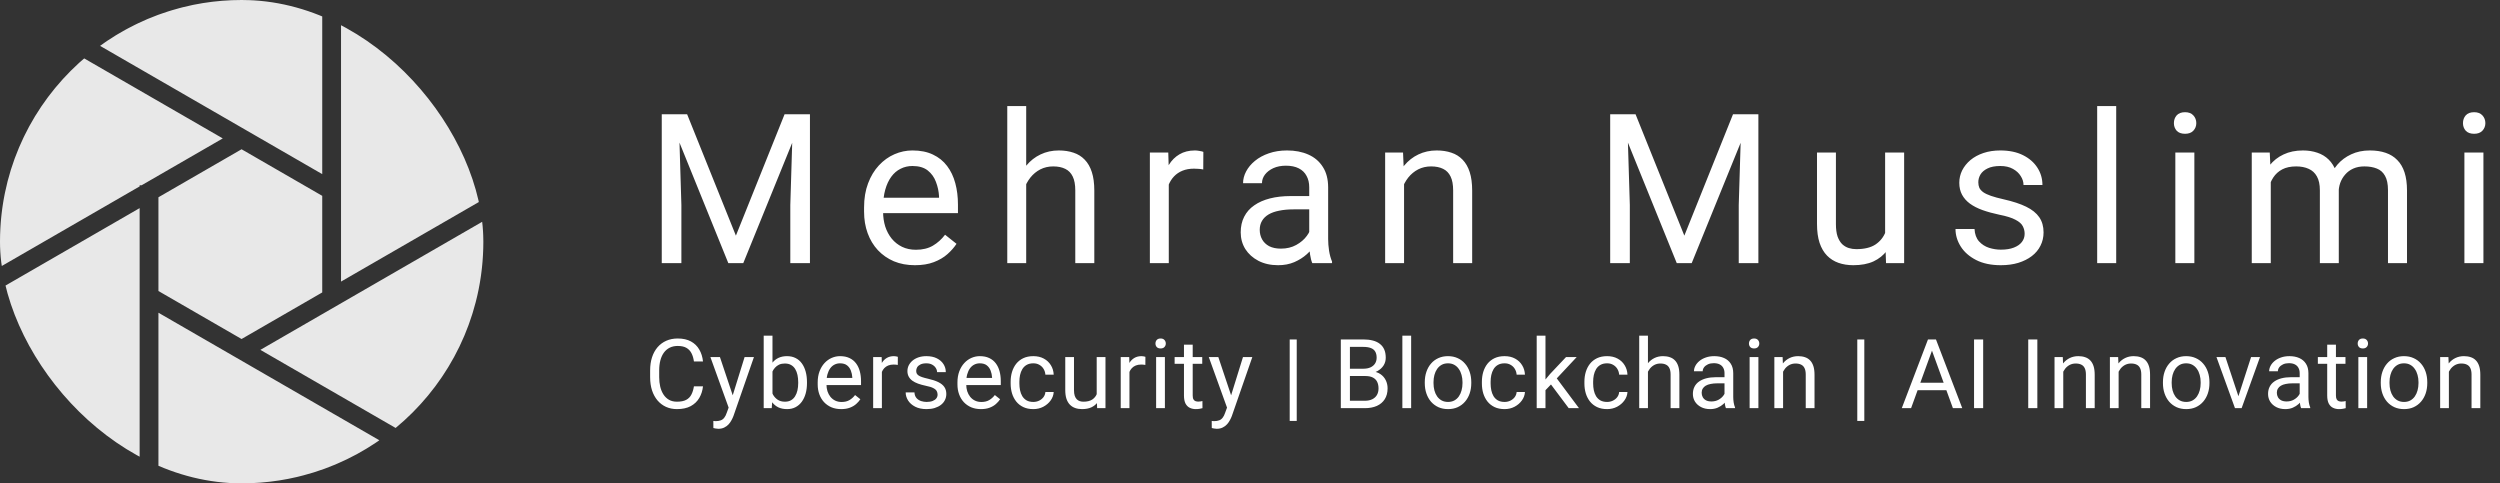
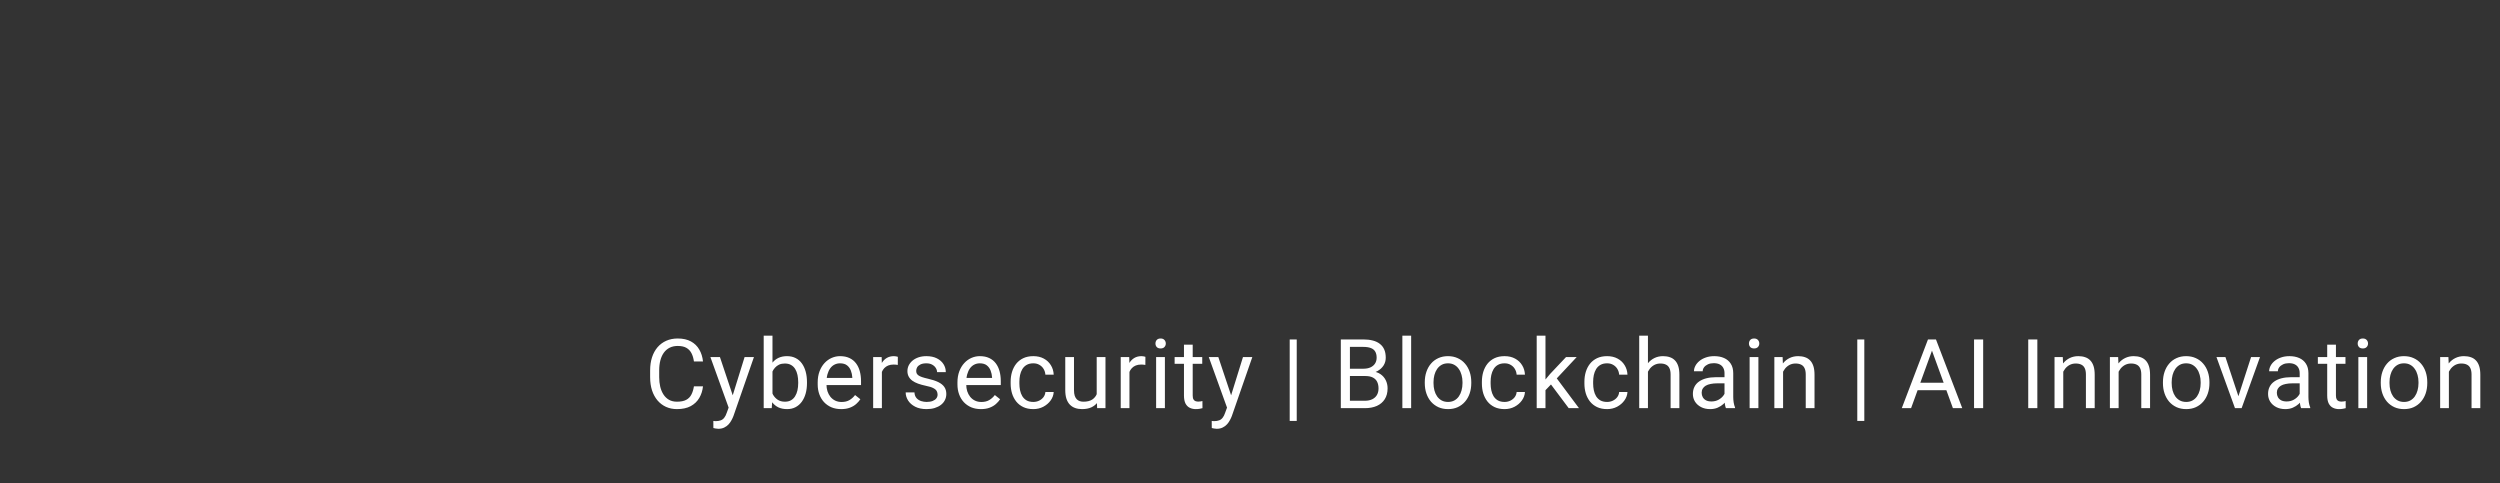
<svg xmlns="http://www.w3.org/2000/svg" width="931" height="180" viewBox="0 0 931 180" fill="none">
  <rect x="0" y="0" width="931" height="180" fill="#333333" stroke="none" />
  <g clip-path="url(#clip0_21_17)">
-     <path fill-rule="evenodd" clip-rule="evenodd" d="M90 0C100.519 0 110.617 1.805 120 5.121L120 64.847L37.25 17.071C52.072 6.332 70.297 0 90 0ZM31.34 21.741L82.959 51.544L52.724 69H52V69.418L0.462 99.174C0.156 96.157 0 93.097 0 90C0 62.704 12.151 38.247 31.34 21.741ZM59 73.46L89.959 55.585L120 72.93V108.904L89.959 126.248L59 108.374L59 73.46ZM96.959 130.289L147.337 159.375C167.288 142.867 180 117.918 180 90C180 87.482 179.897 84.988 179.694 82.522L96.959 130.289ZM178.753 74.983C173.719 45.013 153.872 20.067 127 7.933L127 104.862L178.753 74.983ZM1.535 106.637L52 77.501L52 171.608C26.118 159.536 6.932 135.514 1.535 106.637ZM59 116.457L59 174.519C68.665 178.065 79.106 180 90 180C109.061 180 126.737 174.075 141.288 163.966L59 116.457Z" fill="#E8E8E8" />
-   </g>
-   <path d="M248.76 42.547H255.882L274.049 87.755L292.178 42.547H299.338L276.791 98H271.23L248.76 42.547ZM246.437 42.547H252.721L253.749 76.367V98H246.437V42.547ZM295.339 42.547H301.623V98H294.311V76.367L295.339 42.547ZM340.708 98.762C337.839 98.762 335.237 98.279 332.901 97.314C330.59 96.324 328.597 94.94 326.921 93.163C325.271 91.386 324.001 89.278 323.113 86.841C322.224 84.403 321.78 81.737 321.78 78.843V77.243C321.78 73.892 322.275 70.908 323.265 68.293C324.255 65.652 325.601 63.418 327.302 61.59C329.003 59.762 330.933 58.378 333.091 57.438C335.249 56.499 337.484 56.029 339.794 56.029C342.74 56.029 345.279 56.537 347.411 57.553C349.57 58.568 351.334 59.99 352.705 61.818C354.077 63.621 355.092 65.754 355.752 68.217C356.412 70.654 356.743 73.32 356.743 76.215V79.376H325.969V73.625H349.697V73.092C349.595 71.264 349.214 69.486 348.554 67.76C347.919 66.033 346.904 64.611 345.507 63.494C344.111 62.377 342.206 61.818 339.794 61.818C338.195 61.818 336.722 62.161 335.376 62.847C334.031 63.507 332.875 64.497 331.911 65.817C330.946 67.138 330.197 68.75 329.663 70.654C329.13 72.559 328.864 74.755 328.864 77.243V78.843C328.864 80.798 329.13 82.639 329.663 84.365C330.222 86.066 331.022 87.564 332.063 88.859C333.129 90.154 334.411 91.17 335.91 91.906C337.433 92.643 339.16 93.011 341.089 93.011C343.577 93.011 345.685 92.503 347.411 91.487C349.138 90.472 350.649 89.113 351.944 87.412L356.209 90.802C355.321 92.147 354.191 93.43 352.82 94.648C351.449 95.867 349.76 96.857 347.754 97.619C345.774 98.381 343.425 98.762 340.708 98.762ZM382.155 39.5V98H375.109V39.5H382.155ZM380.479 75.834L377.547 75.72C377.572 72.901 377.991 70.299 378.803 67.912C379.616 65.5 380.759 63.405 382.231 61.628C383.704 59.851 385.456 58.48 387.487 57.515C389.544 56.524 391.816 56.029 394.304 56.029C396.336 56.029 398.164 56.309 399.789 56.867C401.414 57.4 402.798 58.264 403.94 59.457C405.108 60.65 405.997 62.199 406.606 64.103C407.216 65.982 407.52 68.28 407.52 70.997V98H400.436V70.921C400.436 68.763 400.119 67.036 399.484 65.741C398.849 64.421 397.923 63.469 396.704 62.885C395.485 62.275 393.987 61.971 392.21 61.971C390.458 61.971 388.858 62.339 387.411 63.075C385.989 63.812 384.758 64.827 383.717 66.122C382.701 67.417 381.901 68.902 381.317 70.578C380.759 72.228 380.479 73.981 380.479 75.834ZM435.256 63.266V98H428.21V56.791H435.066L435.256 63.266ZM448.129 56.562L448.091 63.113C447.507 62.986 446.948 62.91 446.415 62.885C445.907 62.834 445.323 62.809 444.663 62.809C443.038 62.809 441.604 63.062 440.359 63.57C439.115 64.078 438.062 64.789 437.198 65.703C436.335 66.617 435.649 67.709 435.142 68.978C434.659 70.223 434.342 71.594 434.19 73.092L432.209 74.234C432.209 71.746 432.45 69.41 432.933 67.227C433.441 65.043 434.215 63.113 435.256 61.438C436.297 59.736 437.617 58.416 439.217 57.477C440.842 56.512 442.772 56.029 445.006 56.029C445.514 56.029 446.098 56.093 446.758 56.22C447.418 56.321 447.875 56.435 448.129 56.562ZM487.557 90.954V69.74C487.557 68.115 487.227 66.706 486.567 65.513C485.932 64.294 484.967 63.355 483.672 62.694C482.377 62.034 480.778 61.704 478.873 61.704C477.096 61.704 475.535 62.009 474.189 62.618C472.869 63.227 471.828 64.027 471.066 65.018C470.33 66.008 469.961 67.074 469.961 68.217H462.915C462.915 66.744 463.296 65.284 464.058 63.837C464.82 62.39 465.912 61.082 467.333 59.914C468.781 58.721 470.507 57.781 472.513 57.096C474.544 56.385 476.804 56.029 479.292 56.029C482.289 56.029 484.929 56.537 487.214 57.553C489.525 58.568 491.328 60.105 492.622 62.161C493.943 64.192 494.603 66.744 494.603 69.816V89.012C494.603 90.383 494.717 91.843 494.946 93.392C495.2 94.94 495.568 96.273 496.05 97.391V98H488.7C488.344 97.188 488.065 96.108 487.862 94.763C487.659 93.392 487.557 92.122 487.557 90.954ZM488.776 73.016L488.852 77.967H481.73C479.724 77.967 477.934 78.132 476.36 78.462C474.786 78.767 473.465 79.236 472.399 79.871C471.332 80.506 470.52 81.306 469.961 82.27C469.403 83.21 469.123 84.314 469.123 85.584C469.123 86.879 469.415 88.06 469.999 89.126C470.583 90.192 471.459 91.043 472.627 91.678C473.821 92.287 475.281 92.592 477.007 92.592C479.165 92.592 481.07 92.135 482.72 91.221C484.371 90.307 485.678 89.189 486.643 87.869C487.633 86.549 488.166 85.267 488.243 84.022L491.251 87.412C491.074 88.478 490.591 89.659 489.804 90.954C489.017 92.249 487.963 93.493 486.643 94.686C485.348 95.855 483.799 96.832 481.997 97.619C480.219 98.381 478.213 98.762 475.979 98.762C473.186 98.762 470.736 98.216 468.628 97.124C466.546 96.032 464.921 94.572 463.753 92.744C462.611 90.891 462.039 88.821 462.039 86.536C462.039 84.327 462.471 82.385 463.334 80.709C464.198 79.008 465.442 77.599 467.067 76.481C468.692 75.339 470.647 74.476 472.932 73.892C475.217 73.308 477.769 73.016 480.587 73.016H488.776ZM522.872 65.589V98H515.826V56.791H522.491L522.872 65.589ZM521.196 75.834L518.263 75.72C518.289 72.901 518.708 70.299 519.52 67.912C520.333 65.5 521.475 63.405 522.948 61.628C524.421 59.851 526.173 58.48 528.204 57.515C530.261 56.524 532.533 56.029 535.021 56.029C537.053 56.029 538.881 56.309 540.506 56.867C542.131 57.4 543.514 58.264 544.657 59.457C545.825 60.65 546.714 62.199 547.323 64.103C547.932 65.982 548.237 68.28 548.237 70.997V98H541.153V70.921C541.153 68.763 540.836 67.036 540.201 65.741C539.566 64.421 538.639 63.469 537.421 62.885C536.202 62.275 534.704 61.971 532.927 61.971C531.175 61.971 529.575 62.339 528.128 63.075C526.706 63.812 525.474 64.827 524.433 66.122C523.418 67.417 522.618 68.902 522.034 70.578C521.475 72.228 521.196 73.981 521.196 75.834ZM601.957 42.547H609.079L627.246 87.755L645.375 42.547H652.535L629.988 98H624.427L601.957 42.547ZM599.633 42.547H605.918L606.946 76.367V98H599.633V42.547ZM648.536 42.547H654.82V98H647.507V76.367L648.536 42.547ZM702.017 88.478V56.791H709.101V98H702.36L702.017 88.478ZM703.35 79.795L706.283 79.719C706.283 82.461 705.991 85 705.407 87.336C704.849 89.647 703.934 91.652 702.665 93.353C701.395 95.055 699.732 96.388 697.676 97.353C695.619 98.292 693.118 98.762 690.173 98.762C688.167 98.762 686.326 98.47 684.65 97.886C683 97.302 681.578 96.4 680.385 95.182C679.191 93.963 678.265 92.376 677.604 90.421C676.97 88.466 676.652 86.117 676.652 83.375V56.791H683.698V83.451C683.698 85.305 683.901 86.841 684.307 88.06C684.739 89.253 685.31 90.205 686.021 90.916C686.758 91.602 687.57 92.084 688.459 92.363C689.373 92.643 690.312 92.782 691.277 92.782C694.273 92.782 696.647 92.211 698.399 91.068C700.151 89.9 701.408 88.339 702.17 86.384C702.957 84.403 703.35 82.207 703.35 79.795ZM753.976 87.069C753.976 86.054 753.747 85.114 753.29 84.251C752.859 83.362 751.957 82.562 750.586 81.852C749.24 81.115 747.209 80.481 744.492 79.947C742.207 79.465 740.138 78.894 738.284 78.233C736.456 77.573 734.895 76.773 733.6 75.834C732.33 74.894 731.353 73.79 730.667 72.52C729.982 71.251 729.639 69.766 729.639 68.064C729.639 66.439 729.994 64.903 730.705 63.456C731.442 62.009 732.47 60.727 733.79 59.609C735.136 58.492 736.748 57.616 738.627 56.981C740.506 56.347 742.601 56.029 744.911 56.029C748.212 56.029 751.031 56.613 753.366 57.781C755.702 58.949 757.492 60.511 758.737 62.466C759.981 64.395 760.603 66.541 760.603 68.902H753.557C753.557 67.76 753.214 66.655 752.529 65.589C751.868 64.497 750.891 63.596 749.596 62.885C748.326 62.174 746.765 61.818 744.911 61.818C742.956 61.818 741.369 62.123 740.151 62.732C738.957 63.316 738.081 64.065 737.523 64.98C736.99 65.894 736.723 66.858 736.723 67.874C736.723 68.636 736.85 69.321 737.104 69.931C737.383 70.515 737.865 71.061 738.551 71.568C739.237 72.051 740.201 72.508 741.446 72.939C742.69 73.371 744.277 73.803 746.206 74.234C749.583 74.996 752.364 75.91 754.547 76.977C756.731 78.043 758.356 79.351 759.422 80.899C760.489 82.448 761.022 84.327 761.022 86.536C761.022 88.339 760.641 89.989 759.879 91.487C759.143 92.985 758.064 94.28 756.642 95.372C755.245 96.439 753.57 97.276 751.615 97.886C749.685 98.47 747.514 98.762 745.102 98.762C741.471 98.762 738.399 98.114 735.885 96.819C733.371 95.524 731.467 93.849 730.172 91.792C728.877 89.735 728.23 87.564 728.23 85.279H735.314C735.415 87.209 735.974 88.745 736.99 89.888C738.005 91.005 739.249 91.805 740.722 92.287C742.195 92.744 743.655 92.973 745.102 92.973C747.031 92.973 748.644 92.719 749.939 92.211C751.259 91.703 752.262 91.005 752.948 90.116C753.633 89.228 753.976 88.212 753.976 87.069ZM788.072 39.5V98H780.988V39.5H788.072ZM817.179 56.791V98H810.095V56.791H817.179ZM809.561 45.86C809.561 44.718 809.904 43.753 810.59 42.966C811.301 42.179 812.342 41.785 813.713 41.785C815.059 41.785 816.087 42.179 816.798 42.966C817.534 43.753 817.902 44.718 817.902 45.86C817.902 46.952 817.534 47.892 816.798 48.679C816.087 49.44 815.059 49.821 813.713 49.821C812.342 49.821 811.301 49.44 810.59 48.679C809.904 47.892 809.561 46.952 809.561 45.86ZM845.638 64.98V98H838.554V56.791H845.257L845.638 64.98ZM844.191 75.834L840.915 75.72C840.941 72.901 841.309 70.299 842.02 67.912C842.731 65.5 843.784 63.405 845.181 61.628C846.577 59.851 848.317 58.48 850.399 57.515C852.481 56.524 854.893 56.029 857.635 56.029C859.565 56.029 861.342 56.309 862.967 56.867C864.592 57.4 866.001 58.251 867.195 59.419C868.388 60.587 869.315 62.085 869.975 63.913C870.635 65.741 870.965 67.95 870.965 70.54V98H863.919V70.883C863.919 68.725 863.551 66.998 862.815 65.703C862.104 64.408 861.088 63.469 859.768 62.885C858.448 62.275 856.899 61.971 855.121 61.971C853.039 61.971 851.3 62.339 849.904 63.075C848.507 63.812 847.39 64.827 846.552 66.122C845.714 67.417 845.105 68.902 844.724 70.578C844.368 72.228 844.191 73.981 844.191 75.834ZM870.889 71.949L866.166 73.397C866.192 71.137 866.56 68.966 867.271 66.884C868.007 64.802 869.061 62.948 870.432 61.323C871.828 59.698 873.542 58.416 875.574 57.477C877.605 56.512 879.928 56.029 882.543 56.029C884.752 56.029 886.707 56.321 888.409 56.905C890.135 57.489 891.582 58.391 892.75 59.609C893.944 60.803 894.845 62.339 895.454 64.218C896.064 66.097 896.368 68.331 896.368 70.921V98H889.284V70.845C889.284 68.534 888.916 66.744 888.18 65.475C887.469 64.18 886.453 63.278 885.133 62.77C883.838 62.237 882.289 61.971 880.487 61.971C878.938 61.971 877.567 62.237 876.373 62.77C875.18 63.304 874.177 64.04 873.365 64.98C872.552 65.894 871.93 66.947 871.498 68.141C871.092 69.334 870.889 70.603 870.889 71.949ZM924.828 56.791V98H917.744V56.791H924.828ZM917.211 45.86C917.211 44.718 917.553 43.753 918.239 42.966C918.95 42.179 919.991 41.785 921.362 41.785C922.708 41.785 923.736 42.179 924.447 42.966C925.183 43.753 925.551 44.718 925.551 45.86C925.551 46.952 925.183 47.892 924.447 48.679C923.736 49.44 922.708 49.821 921.362 49.821C919.991 49.821 918.95 49.44 918.239 48.679C917.553 47.892 917.211 46.952 917.211 45.86Z" fill="white" />
-   <path d="M258.422 143.861H261.797C261.621 145.479 261.158 146.926 260.408 148.203C259.658 149.48 258.598 150.494 257.227 151.244C255.855 151.982 254.145 152.352 252.094 152.352C250.594 152.352 249.229 152.07 247.998 151.508C246.779 150.945 245.73 150.148 244.852 149.117C243.973 148.074 243.293 146.826 242.812 145.373C242.344 143.908 242.109 142.279 242.109 140.486V137.938C242.109 136.145 242.344 134.521 242.812 133.068C243.293 131.604 243.979 130.35 244.869 129.307C245.771 128.264 246.855 127.461 248.121 126.898C249.387 126.336 250.811 126.055 252.393 126.055C254.326 126.055 255.961 126.418 257.297 127.145C258.633 127.871 259.67 128.879 260.408 130.168C261.158 131.445 261.621 132.928 261.797 134.615H258.422C258.258 133.42 257.953 132.395 257.508 131.539C257.062 130.672 256.43 130.004 255.609 129.535C254.789 129.066 253.717 128.832 252.393 128.832C251.256 128.832 250.254 129.049 249.387 129.482C248.531 129.916 247.811 130.531 247.225 131.328C246.65 132.125 246.217 133.08 245.924 134.193C245.631 135.307 245.484 136.543 245.484 137.902V140.486C245.484 141.74 245.613 142.918 245.871 144.02C246.141 145.121 246.545 146.088 247.084 146.92C247.623 147.752 248.309 148.408 249.141 148.889C249.973 149.357 250.957 149.592 252.094 149.592C253.535 149.592 254.684 149.363 255.539 148.906C256.395 148.449 257.039 147.793 257.473 146.938C257.918 146.082 258.234 145.057 258.422 143.861ZM271.991 150.031L277.282 132.98H280.763L273.134 154.936C272.958 155.404 272.724 155.908 272.431 156.447C272.15 156.998 271.786 157.52 271.341 158.012C270.896 158.504 270.357 158.902 269.724 159.207C269.103 159.523 268.359 159.682 267.491 159.682C267.234 159.682 266.906 159.646 266.507 159.576C266.109 159.506 265.827 159.447 265.663 159.4L265.646 156.764C265.74 156.775 265.886 156.787 266.085 156.799C266.296 156.822 266.443 156.834 266.525 156.834C267.263 156.834 267.89 156.734 268.406 156.535C268.921 156.348 269.355 156.025 269.706 155.568C270.07 155.123 270.38 154.508 270.638 153.723L271.991 150.031ZM268.107 132.98L273.046 147.746L273.89 151.174L271.552 152.369L264.556 132.98H268.107ZM284.401 125H287.67V148.309L287.389 152H284.401V125ZM300.52 142.332V142.701C300.52 144.084 300.356 145.367 300.028 146.551C299.7 147.723 299.219 148.742 298.586 149.609C297.954 150.477 297.18 151.15 296.266 151.631C295.352 152.111 294.303 152.352 293.12 152.352C291.913 152.352 290.852 152.146 289.938 151.736C289.036 151.314 288.274 150.711 287.653 149.926C287.032 149.141 286.534 148.191 286.159 147.078C285.795 145.965 285.544 144.711 285.403 143.316V141.699C285.544 140.293 285.795 139.033 286.159 137.92C286.534 136.807 287.032 135.857 287.653 135.072C288.274 134.275 289.036 133.672 289.938 133.262C290.84 132.84 291.889 132.629 293.085 132.629C294.28 132.629 295.34 132.863 296.266 133.332C297.192 133.789 297.965 134.445 298.586 135.301C299.219 136.156 299.7 137.182 300.028 138.377C300.356 139.561 300.52 140.879 300.52 142.332ZM297.251 142.701V142.332C297.251 141.383 297.163 140.492 296.987 139.66C296.811 138.816 296.53 138.078 296.143 137.445C295.756 136.801 295.247 136.297 294.614 135.934C293.981 135.559 293.202 135.371 292.276 135.371C291.456 135.371 290.741 135.512 290.131 135.793C289.534 136.074 289.024 136.455 288.602 136.936C288.18 137.404 287.835 137.943 287.565 138.553C287.307 139.15 287.114 139.771 286.985 140.416V144.652C287.172 145.473 287.477 146.264 287.899 147.025C288.333 147.775 288.907 148.391 289.622 148.871C290.348 149.352 291.245 149.592 292.311 149.592C293.19 149.592 293.94 149.416 294.561 149.064C295.194 148.701 295.704 148.203 296.09 147.57C296.489 146.938 296.782 146.205 296.969 145.373C297.157 144.541 297.251 143.65 297.251 142.701ZM313.246 152.352C311.922 152.352 310.721 152.129 309.642 151.684C308.576 151.227 307.656 150.588 306.883 149.768C306.121 148.947 305.535 147.975 305.125 146.85C304.715 145.725 304.51 144.494 304.51 143.158V142.42C304.51 140.873 304.738 139.496 305.195 138.289C305.652 137.07 306.273 136.039 307.058 135.195C307.844 134.352 308.734 133.713 309.73 133.279C310.726 132.846 311.758 132.629 312.824 132.629C314.183 132.629 315.355 132.863 316.34 133.332C317.336 133.801 318.15 134.457 318.783 135.301C319.416 136.133 319.885 137.117 320.189 138.254C320.494 139.379 320.646 140.609 320.646 141.945V143.404H306.443V140.75H317.394V140.504C317.347 139.66 317.172 138.84 316.867 138.043C316.574 137.246 316.105 136.59 315.461 136.074C314.816 135.559 313.937 135.301 312.824 135.301C312.086 135.301 311.406 135.459 310.785 135.775C310.164 136.08 309.631 136.537 309.185 137.146C308.74 137.756 308.394 138.5 308.148 139.379C307.902 140.258 307.779 141.271 307.779 142.42V143.158C307.779 144.061 307.902 144.91 308.148 145.707C308.406 146.492 308.775 147.184 309.256 147.781C309.748 148.379 310.34 148.848 311.031 149.188C311.734 149.527 312.531 149.697 313.422 149.697C314.57 149.697 315.543 149.463 316.34 148.994C317.137 148.525 317.834 147.898 318.431 147.113L320.4 148.678C319.99 149.299 319.469 149.891 318.836 150.453C318.203 151.016 317.424 151.473 316.498 151.824C315.584 152.176 314.5 152.352 313.246 152.352ZM328.415 135.969V152H325.163V132.98H328.327L328.415 135.969ZM334.357 132.875L334.339 135.898C334.069 135.84 333.812 135.805 333.566 135.793C333.331 135.77 333.062 135.758 332.757 135.758C332.007 135.758 331.345 135.875 330.771 136.109C330.196 136.344 329.71 136.672 329.312 137.094C328.913 137.516 328.597 138.02 328.362 138.605C328.14 139.18 327.993 139.812 327.923 140.504L327.009 141.031C327.009 139.883 327.12 138.805 327.343 137.797C327.577 136.789 327.935 135.898 328.415 135.125C328.896 134.34 329.505 133.73 330.243 133.297C330.993 132.852 331.884 132.629 332.915 132.629C333.15 132.629 333.419 132.658 333.724 132.717C334.028 132.764 334.239 132.816 334.357 132.875ZM349.157 146.955C349.157 146.486 349.051 146.053 348.84 145.654C348.641 145.244 348.225 144.875 347.592 144.547C346.971 144.207 346.034 143.914 344.78 143.668C343.725 143.445 342.77 143.182 341.914 142.877C341.071 142.572 340.35 142.203 339.752 141.77C339.166 141.336 338.715 140.826 338.399 140.24C338.082 139.654 337.924 138.969 337.924 138.184C337.924 137.434 338.088 136.725 338.416 136.057C338.756 135.389 339.231 134.797 339.84 134.281C340.461 133.766 341.205 133.361 342.073 133.068C342.94 132.775 343.907 132.629 344.973 132.629C346.496 132.629 347.797 132.898 348.875 133.438C349.954 133.977 350.78 134.697 351.354 135.6C351.928 136.49 352.215 137.48 352.215 138.57H348.963C348.963 138.043 348.805 137.533 348.489 137.041C348.184 136.537 347.733 136.121 347.135 135.793C346.549 135.465 345.829 135.301 344.973 135.301C344.071 135.301 343.338 135.441 342.776 135.723C342.225 135.992 341.821 136.338 341.563 136.76C341.317 137.182 341.194 137.627 341.194 138.096C341.194 138.447 341.252 138.764 341.37 139.045C341.498 139.314 341.721 139.566 342.037 139.801C342.354 140.023 342.799 140.234 343.373 140.434C343.948 140.633 344.68 140.832 345.571 141.031C347.129 141.383 348.412 141.805 349.42 142.297C350.428 142.789 351.178 143.393 351.67 144.107C352.162 144.822 352.409 145.689 352.409 146.709C352.409 147.541 352.233 148.303 351.881 148.994C351.541 149.686 351.043 150.283 350.387 150.787C349.743 151.279 348.969 151.666 348.067 151.947C347.176 152.217 346.174 152.352 345.061 152.352C343.385 152.352 341.967 152.053 340.807 151.455C339.647 150.857 338.768 150.084 338.17 149.135C337.573 148.186 337.274 147.184 337.274 146.129H340.543C340.59 147.02 340.848 147.729 341.317 148.256C341.786 148.771 342.36 149.141 343.039 149.363C343.719 149.574 344.393 149.68 345.061 149.68C345.952 149.68 346.696 149.562 347.293 149.328C347.903 149.094 348.366 148.771 348.682 148.361C348.998 147.951 349.157 147.482 349.157 146.955ZM365.293 152.352C363.968 152.352 362.767 152.129 361.689 151.684C360.623 151.227 359.703 150.588 358.929 149.768C358.168 148.947 357.582 147.975 357.172 146.85C356.761 145.725 356.556 144.494 356.556 143.158V142.42C356.556 140.873 356.785 139.496 357.242 138.289C357.699 137.07 358.32 136.039 359.105 135.195C359.89 134.352 360.781 133.713 361.777 133.279C362.773 132.846 363.804 132.629 364.871 132.629C366.23 132.629 367.402 132.863 368.386 133.332C369.382 133.801 370.197 134.457 370.83 135.301C371.463 136.133 371.931 137.117 372.236 138.254C372.541 139.379 372.693 140.609 372.693 141.945V143.404H358.49V140.75H369.441V140.504C369.394 139.66 369.218 138.84 368.914 138.043C368.621 137.246 368.152 136.59 367.507 136.074C366.863 135.559 365.984 135.301 364.871 135.301C364.132 135.301 363.453 135.459 362.832 135.775C362.211 136.08 361.677 136.537 361.232 137.146C360.787 137.756 360.441 138.5 360.195 139.379C359.949 140.258 359.826 141.271 359.826 142.42V143.158C359.826 144.061 359.949 144.91 360.195 145.707C360.453 146.492 360.822 147.184 361.302 147.781C361.795 148.379 362.386 148.848 363.078 149.188C363.781 149.527 364.578 149.697 365.468 149.697C366.617 149.697 367.59 149.463 368.386 148.994C369.183 148.525 369.881 147.898 370.478 147.113L372.447 148.678C372.037 149.299 371.515 149.891 370.882 150.453C370.25 151.016 369.47 151.473 368.545 151.824C367.631 152.176 366.547 152.352 365.293 152.352ZM384.821 149.68C385.595 149.68 386.31 149.521 386.966 149.205C387.622 148.889 388.161 148.455 388.583 147.904C389.005 147.342 389.245 146.703 389.304 145.988H392.397C392.339 147.113 391.958 148.162 391.255 149.135C390.563 150.096 389.655 150.875 388.53 151.473C387.405 152.059 386.169 152.352 384.821 152.352C383.392 152.352 382.144 152.1 381.077 151.596C380.022 151.092 379.144 150.4 378.44 149.521C377.749 148.643 377.227 147.635 376.876 146.498C376.536 145.35 376.366 144.137 376.366 142.859V142.121C376.366 140.844 376.536 139.637 376.876 138.5C377.227 137.352 377.749 136.338 378.44 135.459C379.144 134.58 380.022 133.889 381.077 133.385C382.144 132.881 383.392 132.629 384.821 132.629C386.31 132.629 387.61 132.934 388.724 133.543C389.837 134.141 390.71 134.961 391.343 136.004C391.987 137.035 392.339 138.207 392.397 139.52H389.304C389.245 138.734 389.022 138.025 388.636 137.393C388.261 136.76 387.745 136.256 387.089 135.881C386.444 135.494 385.688 135.301 384.821 135.301C383.825 135.301 382.987 135.5 382.308 135.898C381.64 136.285 381.106 136.812 380.708 137.48C380.321 138.137 380.04 138.869 379.864 139.678C379.7 140.475 379.618 141.289 379.618 142.121V142.859C379.618 143.691 379.7 144.512 379.864 145.32C380.028 146.129 380.304 146.861 380.69 147.518C381.089 148.174 381.622 148.701 382.29 149.1C382.97 149.486 383.813 149.68 384.821 149.68ZM408.41 147.605V132.98H411.68V152H408.569L408.41 147.605ZM409.026 143.598L410.379 143.562C410.379 144.828 410.244 146 409.975 147.078C409.717 148.145 409.295 149.07 408.709 149.855C408.123 150.641 407.356 151.256 406.406 151.701C405.457 152.135 404.303 152.352 402.944 152.352C402.018 152.352 401.168 152.217 400.395 151.947C399.633 151.678 398.977 151.262 398.426 150.699C397.875 150.137 397.447 149.404 397.143 148.502C396.85 147.6 396.703 146.516 396.703 145.25V132.98H399.955V145.285C399.955 146.141 400.049 146.85 400.237 147.412C400.436 147.963 400.699 148.402 401.028 148.73C401.367 149.047 401.742 149.27 402.153 149.398C402.574 149.527 403.008 149.592 403.453 149.592C404.836 149.592 405.932 149.328 406.74 148.801C407.549 148.262 408.129 147.541 408.481 146.639C408.844 145.725 409.026 144.711 409.026 143.598ZM420.609 135.969V152H417.357V132.98H420.521L420.609 135.969ZM426.55 132.875L426.533 135.898C426.263 135.84 426.005 135.805 425.759 135.793C425.525 135.77 425.255 135.758 424.951 135.758C424.201 135.758 423.539 135.875 422.964 136.109C422.39 136.344 421.904 136.672 421.505 137.094C421.107 137.516 420.791 138.02 420.556 138.605C420.334 139.18 420.187 139.812 420.117 140.504L419.203 141.031C419.203 139.883 419.314 138.805 419.537 137.797C419.771 136.789 420.128 135.898 420.609 135.125C421.089 134.34 421.699 133.73 422.437 133.297C423.187 132.852 424.078 132.629 425.109 132.629C425.343 132.629 425.613 132.658 425.917 132.717C426.222 132.764 426.433 132.816 426.55 132.875ZM433.809 132.98V152H430.54V132.98H433.809ZM430.294 127.936C430.294 127.408 430.452 126.963 430.768 126.6C431.096 126.236 431.577 126.055 432.21 126.055C432.831 126.055 433.305 126.236 433.634 126.6C433.973 126.963 434.143 127.408 434.143 127.936C434.143 128.439 433.973 128.873 433.634 129.236C433.305 129.588 432.831 129.764 432.21 129.764C431.577 129.764 431.096 129.588 430.768 129.236C430.452 128.873 430.294 128.439 430.294 127.936ZM447.713 132.98V135.477H437.43V132.98H447.713ZM440.91 128.357H444.162V147.289C444.162 147.934 444.262 148.42 444.461 148.748C444.66 149.076 444.918 149.293 445.234 149.398C445.551 149.504 445.891 149.557 446.254 149.557C446.524 149.557 446.805 149.533 447.098 149.486C447.402 149.428 447.631 149.381 447.783 149.346L447.801 152C447.543 152.082 447.203 152.158 446.781 152.229C446.371 152.311 445.873 152.352 445.287 152.352C444.49 152.352 443.758 152.193 443.09 151.877C442.422 151.561 441.889 151.033 441.49 150.295C441.104 149.545 440.91 148.537 440.91 147.271V128.357ZM457.591 150.031L462.882 132.98H466.363L458.734 154.936C458.558 155.404 458.324 155.908 458.031 156.447C457.749 156.998 457.386 157.52 456.941 158.012C456.495 158.504 455.956 158.902 455.324 159.207C454.702 159.523 453.958 159.682 453.091 159.682C452.833 159.682 452.505 159.646 452.107 159.576C451.708 159.506 451.427 159.447 451.263 159.4L451.245 156.764C451.339 156.775 451.486 156.787 451.685 156.799C451.896 156.822 452.042 156.834 452.124 156.834C452.863 156.834 453.49 156.734 454.005 156.535C454.521 156.348 454.954 156.025 455.306 155.568C455.669 155.123 455.98 154.508 456.238 153.723L457.591 150.031ZM453.706 132.98L458.646 147.746L459.49 151.174L457.152 152.369L450.156 132.98H453.706ZM482.902 126.406V156.746H480.283V126.406H482.902ZM508.442 140.029H501.956L501.92 137.305H507.809C508.782 137.305 509.631 137.141 510.358 136.812C511.084 136.484 511.647 136.016 512.045 135.406C512.456 134.785 512.661 134.047 512.661 133.191C512.661 132.254 512.479 131.492 512.116 130.906C511.764 130.309 511.219 129.875 510.481 129.605C509.754 129.324 508.829 129.184 507.704 129.184H502.711V152H499.319V126.406H507.704C509.016 126.406 510.188 126.541 511.219 126.811C512.25 127.068 513.124 127.479 513.838 128.041C514.565 128.592 515.116 129.295 515.491 130.15C515.866 131.006 516.053 132.031 516.053 133.227C516.053 134.281 515.784 135.236 515.245 136.092C514.706 136.936 513.956 137.627 512.995 138.166C512.045 138.705 510.932 139.051 509.655 139.203L508.442 140.029ZM508.284 152H500.62L502.536 149.24H508.284C509.362 149.24 510.276 149.053 511.026 148.678C511.788 148.303 512.368 147.775 512.766 147.096C513.165 146.404 513.364 145.59 513.364 144.652C513.364 143.703 513.194 142.883 512.854 142.191C512.514 141.5 511.981 140.967 511.254 140.592C510.528 140.217 509.59 140.029 508.442 140.029H503.608L503.643 137.305H510.252L510.973 138.289C512.204 138.395 513.247 138.746 514.102 139.344C514.957 139.93 515.608 140.68 516.053 141.594C516.51 142.508 516.739 143.516 516.739 144.617C516.739 146.211 516.387 147.559 515.684 148.66C514.993 149.75 514.014 150.582 512.749 151.156C511.483 151.719 509.995 152 508.284 152ZM525.51 125V152H522.24V125H525.51ZM530.589 142.701V142.297C530.589 140.926 530.788 139.654 531.187 138.482C531.585 137.299 532.159 136.273 532.909 135.406C533.659 134.527 534.567 133.848 535.634 133.367C536.7 132.875 537.896 132.629 539.22 132.629C540.556 132.629 541.757 132.875 542.823 133.367C543.901 133.848 544.815 134.527 545.565 135.406C546.327 136.273 546.907 137.299 547.306 138.482C547.704 139.654 547.903 140.926 547.903 142.297V142.701C547.903 144.072 547.704 145.344 547.306 146.516C546.907 147.688 546.327 148.713 545.565 149.592C544.815 150.459 543.907 151.139 542.841 151.631C541.786 152.111 540.591 152.352 539.255 152.352C537.919 152.352 536.718 152.111 535.651 151.631C534.585 151.139 533.671 150.459 532.909 149.592C532.159 148.713 531.585 147.688 531.187 146.516C530.788 145.344 530.589 144.072 530.589 142.701ZM533.841 142.297V142.701C533.841 143.65 533.952 144.547 534.175 145.391C534.397 146.223 534.731 146.961 535.177 147.605C535.634 148.25 536.202 148.76 536.882 149.135C537.562 149.498 538.353 149.68 539.255 149.68C540.146 149.68 540.925 149.498 541.593 149.135C542.272 148.76 542.835 148.25 543.28 147.605C543.726 146.961 544.06 146.223 544.282 145.391C544.517 144.547 544.634 143.65 544.634 142.701V142.297C544.634 141.359 544.517 140.475 544.282 139.643C544.06 138.799 543.72 138.055 543.263 137.41C542.817 136.754 542.255 136.238 541.575 135.863C540.907 135.488 540.122 135.301 539.22 135.301C538.329 135.301 537.544 135.488 536.864 135.863C536.196 136.238 535.634 136.754 535.177 137.41C534.731 138.055 534.397 138.799 534.175 139.643C533.952 140.475 533.841 141.359 533.841 142.297ZM560.313 149.68C561.086 149.68 561.801 149.521 562.457 149.205C563.114 148.889 563.653 148.455 564.075 147.904C564.496 147.342 564.737 146.703 564.795 145.988H567.889C567.83 147.113 567.45 148.162 566.746 149.135C566.055 150.096 565.147 150.875 564.022 151.473C562.897 152.059 561.66 152.352 560.313 152.352C558.883 152.352 557.635 152.1 556.569 151.596C555.514 151.092 554.635 150.4 553.932 149.521C553.241 148.643 552.719 147.635 552.367 146.498C552.028 145.35 551.858 144.137 551.858 142.859V142.121C551.858 140.844 552.028 139.637 552.367 138.5C552.719 137.352 553.241 136.338 553.932 135.459C554.635 134.58 555.514 133.889 556.569 133.385C557.635 132.881 558.883 132.629 560.313 132.629C561.801 132.629 563.102 132.934 564.215 133.543C565.328 134.141 566.201 134.961 566.834 136.004C567.479 137.035 567.83 138.207 567.889 139.52H564.795C564.737 138.734 564.514 138.025 564.127 137.393C563.752 136.76 563.237 136.256 562.58 135.881C561.936 135.494 561.18 135.301 560.313 135.301C559.317 135.301 558.479 135.5 557.799 135.898C557.131 136.285 556.598 136.812 556.2 137.48C555.813 138.137 555.532 138.869 555.356 139.678C555.192 140.475 555.11 141.289 555.11 142.121V142.859C555.11 143.691 555.192 144.512 555.356 145.32C555.52 146.129 555.795 146.861 556.182 147.518C556.58 148.174 557.114 148.701 557.782 149.1C558.461 149.486 559.305 149.68 560.313 149.68ZM575.535 125V152H572.265V125H575.535ZM587.154 132.98L578.857 141.857L574.216 146.674L573.953 143.211L577.275 139.238L583.181 132.98H587.154ZM584.183 152L577.398 142.93L579.086 140.029L588.015 152H584.183ZM598.491 149.68C599.265 149.68 599.979 149.521 600.636 149.205C601.292 148.889 601.831 148.455 602.253 147.904C602.675 147.342 602.915 146.703 602.974 145.988H606.067C606.009 147.113 605.628 148.162 604.925 149.135C604.233 150.096 603.325 150.875 602.2 151.473C601.075 152.059 599.839 152.352 598.491 152.352C597.061 152.352 595.813 152.1 594.747 151.596C593.692 151.092 592.813 150.4 592.11 149.521C591.419 148.643 590.897 147.635 590.546 146.498C590.206 145.35 590.036 144.137 590.036 142.859V142.121C590.036 140.844 590.206 139.637 590.546 138.5C590.897 137.352 591.419 136.338 592.11 135.459C592.813 134.58 593.692 133.889 594.747 133.385C595.813 132.881 597.061 132.629 598.491 132.629C599.979 132.629 601.28 132.934 602.393 133.543C603.507 134.141 604.38 134.961 605.013 136.004C605.657 137.035 606.009 138.207 606.067 139.52H602.974C602.915 138.734 602.692 138.025 602.306 137.393C601.931 136.76 601.415 136.256 600.759 135.881C600.114 135.494 599.358 135.301 598.491 135.301C597.495 135.301 596.657 135.5 595.977 135.898C595.309 136.285 594.776 136.812 594.378 137.48C593.991 138.137 593.71 138.869 593.534 139.678C593.37 140.475 593.288 141.289 593.288 142.121V142.859C593.288 143.691 593.37 144.512 593.534 145.32C593.698 146.129 593.974 146.861 594.36 147.518C594.759 148.174 595.292 148.701 595.96 149.1C596.64 149.486 597.483 149.68 598.491 149.68ZM613.695 125V152H610.444V125H613.695ZM612.922 141.77L611.569 141.717C611.58 140.416 611.774 139.215 612.149 138.113C612.524 137 613.051 136.033 613.731 135.213C614.41 134.393 615.219 133.76 616.156 133.314C617.106 132.857 618.154 132.629 619.303 132.629C620.24 132.629 621.084 132.758 621.834 133.016C622.584 133.262 623.223 133.66 623.75 134.211C624.289 134.762 624.699 135.477 624.981 136.355C625.262 137.223 625.402 138.283 625.402 139.537V152H622.133V139.502C622.133 138.506 621.986 137.709 621.694 137.111C621.401 136.502 620.973 136.062 620.41 135.793C619.848 135.512 619.156 135.371 618.336 135.371C617.527 135.371 616.789 135.541 616.121 135.881C615.465 136.221 614.897 136.689 614.416 137.287C613.947 137.885 613.578 138.57 613.309 139.344C613.051 140.105 612.922 140.914 612.922 141.77ZM642.206 148.748V138.957C642.206 138.207 642.054 137.557 641.749 137.006C641.456 136.443 641.011 136.01 640.414 135.705C639.816 135.4 639.078 135.248 638.199 135.248C637.378 135.248 636.658 135.389 636.037 135.67C635.427 135.951 634.947 136.32 634.595 136.777C634.255 137.234 634.085 137.727 634.085 138.254H630.833C630.833 137.574 631.009 136.9 631.361 136.232C631.712 135.564 632.216 134.961 632.872 134.422C633.54 133.871 634.337 133.438 635.263 133.121C636.201 132.793 637.244 132.629 638.392 132.629C639.775 132.629 640.994 132.863 642.048 133.332C643.115 133.801 643.947 134.51 644.544 135.459C645.154 136.396 645.458 137.574 645.458 138.992V147.852C645.458 148.484 645.511 149.158 645.617 149.873C645.734 150.588 645.904 151.203 646.126 151.719V152H642.734C642.57 151.625 642.441 151.127 642.347 150.506C642.253 149.873 642.206 149.287 642.206 148.748ZM642.769 140.469L642.804 142.754H639.517C638.591 142.754 637.765 142.83 637.039 142.982C636.312 143.123 635.703 143.34 635.21 143.633C634.718 143.926 634.343 144.295 634.085 144.74C633.828 145.174 633.699 145.684 633.699 146.27C633.699 146.867 633.833 147.412 634.103 147.904C634.372 148.396 634.777 148.789 635.316 149.082C635.867 149.363 636.54 149.504 637.337 149.504C638.333 149.504 639.212 149.293 639.974 148.871C640.736 148.449 641.339 147.934 641.785 147.324C642.242 146.715 642.488 146.123 642.523 145.549L643.912 147.113C643.83 147.605 643.607 148.15 643.244 148.748C642.88 149.346 642.394 149.92 641.785 150.471C641.187 151.01 640.472 151.461 639.64 151.824C638.82 152.176 637.894 152.352 636.863 152.352C635.574 152.352 634.443 152.1 633.47 151.596C632.509 151.092 631.759 150.418 631.22 149.574C630.693 148.719 630.429 147.764 630.429 146.709C630.429 145.689 630.628 144.793 631.027 144.02C631.425 143.234 631.999 142.584 632.749 142.068C633.499 141.541 634.402 141.143 635.456 140.873C636.511 140.604 637.689 140.469 638.99 140.469H642.769ZM654.827 132.98V152H651.557V132.98H654.827ZM651.311 127.936C651.311 127.408 651.469 126.963 651.786 126.6C652.114 126.236 652.594 126.055 653.227 126.055C653.848 126.055 654.323 126.236 654.651 126.6C654.991 126.963 655.161 127.408 655.161 127.936C655.161 128.439 654.991 128.873 654.651 129.236C654.323 129.588 653.848 129.764 653.227 129.764C652.594 129.764 652.114 129.588 651.786 129.236C651.469 128.873 651.311 128.439 651.311 127.936ZM664.02 137.041V152H660.768V132.98H663.844L664.02 137.041ZM663.246 141.77L661.893 141.717C661.904 140.416 662.098 139.215 662.473 138.113C662.848 137 663.375 136.033 664.055 135.213C664.734 134.393 665.543 133.76 666.48 133.314C667.43 132.857 668.479 132.629 669.627 132.629C670.564 132.629 671.408 132.758 672.158 133.016C672.908 133.262 673.547 133.66 674.074 134.211C674.613 134.762 675.023 135.477 675.305 136.355C675.586 137.223 675.727 138.283 675.727 139.537V152H672.457V139.502C672.457 138.506 672.311 137.709 672.018 137.111C671.725 136.502 671.297 136.062 670.734 135.793C670.172 135.512 669.48 135.371 668.66 135.371C667.852 135.371 667.113 135.541 666.445 135.881C665.789 136.221 665.221 136.689 664.74 137.287C664.271 137.885 663.902 138.57 663.633 139.344C663.375 140.105 663.246 140.914 663.246 141.77ZM694.27 126.406V156.746H691.651V126.406H694.27ZM720.161 128.674L711.689 152H708.226L717.982 126.406H720.214L720.161 128.674ZM727.263 152L718.773 128.674L718.72 126.406H720.952L730.743 152H727.263ZM726.823 142.525V145.303H712.444V142.525H726.823ZM738.53 126.406V152H735.137V126.406H738.53ZM758.708 126.406V152H755.315V126.406H758.708ZM768.358 137.041V152H765.106V132.98H768.182L768.358 137.041ZM767.584 141.77L766.231 141.717C766.242 140.416 766.436 139.215 766.811 138.113C767.186 137 767.713 136.033 768.393 135.213C769.073 134.393 769.881 133.76 770.819 133.314C771.768 132.857 772.817 132.629 773.965 132.629C774.903 132.629 775.746 132.758 776.496 133.016C777.246 133.262 777.885 133.66 778.412 134.211C778.951 134.762 779.362 135.477 779.643 136.355C779.924 137.223 780.065 138.283 780.065 139.537V152H776.795V139.502C776.795 138.506 776.649 137.709 776.356 137.111C776.063 136.502 775.635 136.062 775.073 135.793C774.51 135.512 773.819 135.371 772.998 135.371C772.19 135.371 771.451 135.541 770.783 135.881C770.127 136.221 769.559 136.689 769.078 137.287C768.61 137.885 768.24 138.57 767.971 139.344C767.713 140.105 767.584 140.914 767.584 141.77ZM788.976 137.041V152H785.724V132.98H788.8L788.976 137.041ZM788.203 141.77L786.849 141.717C786.861 140.416 787.054 139.215 787.429 138.113C787.804 137 788.332 136.033 789.011 135.213C789.691 134.393 790.5 133.76 791.437 133.314C792.386 132.857 793.435 132.629 794.583 132.629C795.521 132.629 796.365 132.758 797.115 133.016C797.865 133.262 798.503 133.66 799.031 134.211C799.57 134.762 799.98 135.477 800.261 136.355C800.542 137.223 800.683 138.283 800.683 139.537V152H797.414V139.502C797.414 138.506 797.267 137.709 796.974 137.111C796.681 136.502 796.253 136.062 795.691 135.793C795.128 135.512 794.437 135.371 793.617 135.371C792.808 135.371 792.07 135.541 791.402 135.881C790.746 136.221 790.177 136.689 789.697 137.287C789.228 137.885 788.859 138.57 788.589 139.344C788.332 140.105 788.203 140.914 788.203 141.77ZM805.481 142.701V142.297C805.481 140.926 805.68 139.654 806.079 138.482C806.477 137.299 807.052 136.273 807.802 135.406C808.552 134.527 809.46 133.848 810.526 133.367C811.593 132.875 812.788 132.629 814.112 132.629C815.448 132.629 816.649 132.875 817.716 133.367C818.794 133.848 819.708 134.527 820.458 135.406C821.22 136.273 821.8 137.299 822.198 138.482C822.596 139.654 822.796 140.926 822.796 142.297V142.701C822.796 144.072 822.596 145.344 822.198 146.516C821.8 147.688 821.22 148.713 820.458 149.592C819.708 150.459 818.8 151.139 817.733 151.631C816.679 152.111 815.483 152.352 814.147 152.352C812.811 152.352 811.61 152.111 810.544 151.631C809.477 151.139 808.563 150.459 807.802 149.592C807.052 148.713 806.477 147.688 806.079 146.516C805.68 145.344 805.481 144.072 805.481 142.701ZM808.733 142.297V142.701C808.733 143.65 808.845 144.547 809.067 145.391C809.29 146.223 809.624 146.961 810.069 147.605C810.526 148.25 811.095 148.76 811.774 149.135C812.454 149.498 813.245 149.68 814.147 149.68C815.038 149.68 815.817 149.498 816.485 149.135C817.165 148.76 817.727 148.25 818.173 147.605C818.618 146.961 818.952 146.223 819.175 145.391C819.409 144.547 819.526 143.65 819.526 142.701V142.297C819.526 141.359 819.409 140.475 819.175 139.643C818.952 138.799 818.612 138.055 818.155 137.41C817.71 136.754 817.147 136.238 816.468 135.863C815.8 135.488 815.014 135.301 814.112 135.301C813.221 135.301 812.436 135.488 811.757 135.863C811.089 136.238 810.526 136.754 810.069 137.41C809.624 138.055 809.29 138.799 809.067 139.643C808.845 140.475 808.733 141.359 808.733 142.297ZM833.096 149.064L838.299 132.98H841.621L834.783 152H832.604L833.096 149.064ZM828.754 132.98L834.115 149.152L834.484 152H832.305L825.414 132.98H828.754ZM856.404 148.748V138.957C856.404 138.207 856.251 137.557 855.947 137.006C855.654 136.443 855.208 136.01 854.611 135.705C854.013 135.4 853.275 135.248 852.396 135.248C851.576 135.248 850.855 135.389 850.234 135.67C849.624 135.951 849.144 136.32 848.792 136.777C848.453 137.234 848.283 137.727 848.283 138.254H845.031C845.031 137.574 845.206 136.9 845.558 136.232C845.91 135.564 846.413 134.961 847.07 134.422C847.738 133.871 848.535 133.438 849.46 133.121C850.398 132.793 851.441 132.629 852.589 132.629C853.972 132.629 855.191 132.863 856.245 133.332C857.312 133.801 858.144 134.51 858.742 135.459C859.351 136.396 859.656 137.574 859.656 138.992V147.852C859.656 148.484 859.708 149.158 859.814 149.873C859.931 150.588 860.101 151.203 860.324 151.719V152H856.931C856.767 151.625 856.638 151.127 856.544 150.506C856.451 149.873 856.404 149.287 856.404 148.748ZM856.966 140.469L857.001 142.754H853.714C852.788 142.754 851.962 142.83 851.236 142.982C850.509 143.123 849.9 143.34 849.408 143.633C848.915 143.926 848.54 144.295 848.283 144.74C848.025 145.174 847.896 145.684 847.896 146.27C847.896 146.867 848.031 147.412 848.3 147.904C848.57 148.396 848.974 148.789 849.513 149.082C850.064 149.363 850.738 149.504 851.535 149.504C852.531 149.504 853.41 149.293 854.171 148.871C854.933 148.449 855.536 147.934 855.982 147.324C856.439 146.715 856.685 146.123 856.72 145.549L858.109 147.113C858.027 147.605 857.804 148.15 857.441 148.748C857.078 149.346 856.591 149.92 855.982 150.471C855.384 151.01 854.669 151.461 853.837 151.824C853.017 152.176 852.091 152.352 851.06 152.352C849.771 152.352 848.64 152.1 847.667 151.596C846.706 151.092 845.956 150.418 845.417 149.574C844.89 148.719 844.626 147.764 844.626 146.709C844.626 145.689 844.826 144.793 845.224 144.02C845.622 143.234 846.197 142.584 846.947 142.068C847.697 141.541 848.599 141.143 849.654 140.873C850.708 140.604 851.886 140.469 853.187 140.469H856.966ZM873.454 132.98V135.477H863.171V132.98H873.454ZM866.651 128.357H869.903V147.289C869.903 147.934 870.003 148.42 870.202 148.748C870.401 149.076 870.659 149.293 870.975 149.398C871.292 149.504 871.631 149.557 871.995 149.557C872.264 149.557 872.546 149.533 872.839 149.486C873.143 149.428 873.372 149.381 873.524 149.346L873.542 152C873.284 152.082 872.944 152.158 872.522 152.229C872.112 152.311 871.614 152.352 871.028 152.352C870.231 152.352 869.499 152.193 868.831 151.877C868.163 151.561 867.63 151.033 867.231 150.295C866.844 149.545 866.651 148.537 866.651 147.271V128.357ZM881.521 132.98V152H878.252V132.98H881.521ZM878.006 127.936C878.006 127.408 878.164 126.963 878.48 126.6C878.809 126.236 879.289 126.055 879.922 126.055C880.543 126.055 881.018 126.236 881.346 126.6C881.685 126.963 881.855 127.408 881.855 127.936C881.855 128.439 881.685 128.873 881.346 129.236C881.018 129.588 880.543 129.764 879.922 129.764C879.289 129.764 878.809 129.588 878.48 129.236C878.164 128.873 878.006 128.439 878.006 127.936ZM886.601 142.701V142.297C886.601 140.926 886.8 139.654 887.198 138.482C887.597 137.299 888.171 136.273 888.921 135.406C889.671 134.527 890.579 133.848 891.646 133.367C892.712 132.875 893.907 132.629 895.232 132.629C896.568 132.629 897.769 132.875 898.835 133.367C899.913 133.848 900.827 134.527 901.577 135.406C902.339 136.273 902.919 137.299 903.318 138.482C903.716 139.654 903.915 140.926 903.915 142.297V142.701C903.915 144.072 903.716 145.344 903.318 146.516C902.919 147.688 902.339 148.713 901.577 149.592C900.827 150.459 899.919 151.139 898.853 151.631C897.798 152.111 896.603 152.352 895.267 152.352C893.931 152.352 892.73 152.111 891.663 151.631C890.597 151.139 889.683 150.459 888.921 149.592C888.171 148.713 887.597 147.688 887.198 146.516C886.8 145.344 886.601 144.072 886.601 142.701ZM889.853 142.297V142.701C889.853 143.65 889.964 144.547 890.187 145.391C890.409 146.223 890.743 146.961 891.189 147.605C891.646 148.25 892.214 148.76 892.894 149.135C893.573 149.498 894.364 149.68 895.267 149.68C896.157 149.68 896.937 149.498 897.605 149.135C898.284 148.76 898.847 148.25 899.292 147.605C899.737 146.961 900.071 146.223 900.294 145.391C900.529 144.547 900.646 143.65 900.646 142.701V142.297C900.646 141.359 900.529 140.475 900.294 139.643C900.071 138.799 899.732 138.055 899.275 137.41C898.829 136.754 898.267 136.238 897.587 135.863C896.919 135.488 896.134 135.301 895.232 135.301C894.341 135.301 893.556 135.488 892.876 135.863C892.208 136.238 891.646 136.754 891.189 137.41C890.743 138.055 890.409 138.799 890.187 139.643C889.964 140.475 889.853 141.359 889.853 142.297ZM911.965 137.041V152H908.713V132.98H911.79L911.965 137.041ZM911.192 141.77L909.838 141.717C909.85 140.416 910.043 139.215 910.418 138.113C910.793 137 911.321 136.033 912 135.213C912.68 134.393 913.489 133.76 914.426 133.314C915.375 132.857 916.424 132.629 917.573 132.629C918.51 132.629 919.354 132.758 920.104 133.016C920.854 133.262 921.493 133.66 922.02 134.211C922.559 134.762 922.969 135.477 923.25 136.355C923.532 137.223 923.672 138.283 923.672 139.537V152H920.403V139.502C920.403 138.506 920.256 137.709 919.963 137.111C919.67 136.502 919.243 136.062 918.68 135.793C918.118 135.512 917.426 135.371 916.606 135.371C915.797 135.371 915.059 135.541 914.391 135.881C913.735 136.221 913.167 136.689 912.686 137.287C912.217 137.885 911.848 138.57 911.579 139.344C911.321 140.105 911.192 140.914 911.192 141.77Z" fill="white" />
+     </g>
+   <path d="M258.422 143.861H261.797C261.621 145.479 261.158 146.926 260.408 148.203C259.658 149.48 258.598 150.494 257.227 151.244C255.855 151.982 254.145 152.352 252.094 152.352C250.594 152.352 249.229 152.07 247.998 151.508C246.779 150.945 245.73 150.148 244.852 149.117C243.973 148.074 243.293 146.826 242.812 145.373C242.344 143.908 242.109 142.279 242.109 140.486V137.938C242.109 136.145 242.344 134.521 242.812 133.068C243.293 131.604 243.979 130.35 244.869 129.307C245.771 128.264 246.855 127.461 248.121 126.898C249.387 126.336 250.811 126.055 252.393 126.055C254.326 126.055 255.961 126.418 257.297 127.145C258.633 127.871 259.67 128.879 260.408 130.168C261.158 131.445 261.621 132.928 261.797 134.615H258.422C258.258 133.42 257.953 132.395 257.508 131.539C257.062 130.672 256.43 130.004 255.609 129.535C254.789 129.066 253.717 128.832 252.393 128.832C251.256 128.832 250.254 129.049 249.387 129.482C248.531 129.916 247.811 130.531 247.225 131.328C246.65 132.125 246.217 133.08 245.924 134.193C245.631 135.307 245.484 136.543 245.484 137.902V140.486C245.484 141.74 245.613 142.918 245.871 144.02C246.141 145.121 246.545 146.088 247.084 146.92C247.623 147.752 248.309 148.408 249.141 148.889C249.973 149.357 250.957 149.592 252.094 149.592C253.535 149.592 254.684 149.363 255.539 148.906C256.395 148.449 257.039 147.793 257.473 146.938C257.918 146.082 258.234 145.057 258.422 143.861ZM271.991 150.031L277.282 132.98H280.763L273.134 154.936C272.958 155.404 272.724 155.908 272.431 156.447C272.15 156.998 271.786 157.52 271.341 158.012C270.896 158.504 270.357 158.902 269.724 159.207C269.103 159.523 268.359 159.682 267.491 159.682C267.234 159.682 266.906 159.646 266.507 159.576C266.109 159.506 265.827 159.447 265.663 159.4L265.646 156.764C265.74 156.775 265.886 156.787 266.085 156.799C266.296 156.822 266.443 156.834 266.525 156.834C267.263 156.834 267.89 156.734 268.406 156.535C268.921 156.348 269.355 156.025 269.706 155.568C270.07 155.123 270.38 154.508 270.638 153.723L271.991 150.031ZM268.107 132.98L273.046 147.746L273.89 151.174L271.552 152.369L264.556 132.98H268.107ZM284.401 125H287.67V148.309L287.389 152H284.401V125ZM300.52 142.332V142.701C300.52 144.084 300.356 145.367 300.028 146.551C299.7 147.723 299.219 148.742 298.586 149.609C297.954 150.477 297.18 151.15 296.266 151.631C295.352 152.111 294.303 152.352 293.12 152.352C291.913 152.352 290.852 152.146 289.938 151.736C289.036 151.314 288.274 150.711 287.653 149.926C287.032 149.141 286.534 148.191 286.159 147.078C285.795 145.965 285.544 144.711 285.403 143.316V141.699C285.544 140.293 285.795 139.033 286.159 137.92C286.534 136.807 287.032 135.857 287.653 135.072C288.274 134.275 289.036 133.672 289.938 133.262C290.84 132.84 291.889 132.629 293.085 132.629C294.28 132.629 295.34 132.863 296.266 133.332C297.192 133.789 297.965 134.445 298.586 135.301C299.219 136.156 299.7 137.182 300.028 138.377C300.356 139.561 300.52 140.879 300.52 142.332ZM297.251 142.701V142.332C297.251 141.383 297.163 140.492 296.987 139.66C296.811 138.816 296.53 138.078 296.143 137.445C295.756 136.801 295.247 136.297 294.614 135.934C293.981 135.559 293.202 135.371 292.276 135.371C291.456 135.371 290.741 135.512 290.131 135.793C289.534 136.074 289.024 136.455 288.602 136.936C288.18 137.404 287.835 137.943 287.565 138.553C287.307 139.15 287.114 139.771 286.985 140.416V144.652C287.172 145.473 287.477 146.264 287.899 147.025C288.333 147.775 288.907 148.391 289.622 148.871C290.348 149.352 291.245 149.592 292.311 149.592C293.19 149.592 293.94 149.416 294.561 149.064C295.194 148.701 295.704 148.203 296.09 147.57C296.489 146.938 296.782 146.205 296.969 145.373C297.157 144.541 297.251 143.65 297.251 142.701ZM313.246 152.352C311.922 152.352 310.721 152.129 309.642 151.684C308.576 151.227 307.656 150.588 306.883 149.768C306.121 148.947 305.535 147.975 305.125 146.85C304.715 145.725 304.51 144.494 304.51 143.158V142.42C304.51 140.873 304.738 139.496 305.195 138.289C305.652 137.07 306.273 136.039 307.058 135.195C307.844 134.352 308.734 133.713 309.73 133.279C310.726 132.846 311.758 132.629 312.824 132.629C314.183 132.629 315.355 132.863 316.34 133.332C317.336 133.801 318.15 134.457 318.783 135.301C319.416 136.133 319.885 137.117 320.189 138.254C320.494 139.379 320.646 140.609 320.646 141.945V143.404H306.443V140.75H317.394V140.504C317.347 139.66 317.172 138.84 316.867 138.043C316.574 137.246 316.105 136.59 315.461 136.074C314.816 135.559 313.937 135.301 312.824 135.301C312.086 135.301 311.406 135.459 310.785 135.775C310.164 136.08 309.631 136.537 309.185 137.146C308.74 137.756 308.394 138.5 308.148 139.379C307.902 140.258 307.779 141.271 307.779 142.42V143.158C307.779 144.061 307.902 144.91 308.148 145.707C308.406 146.492 308.775 147.184 309.256 147.781C309.748 148.379 310.34 148.848 311.031 149.188C311.734 149.527 312.531 149.697 313.422 149.697C314.57 149.697 315.543 149.463 316.34 148.994C317.137 148.525 317.834 147.898 318.431 147.113L320.4 148.678C319.99 149.299 319.469 149.891 318.836 150.453C318.203 151.016 317.424 151.473 316.498 151.824C315.584 152.176 314.5 152.352 313.246 152.352ZM328.415 135.969V152H325.163V132.98H328.327L328.415 135.969ZM334.357 132.875L334.339 135.898C334.069 135.84 333.812 135.805 333.566 135.793C333.331 135.77 333.062 135.758 332.757 135.758C332.007 135.758 331.345 135.875 330.771 136.109C330.196 136.344 329.71 136.672 329.312 137.094C328.913 137.516 328.597 138.02 328.362 138.605C328.14 139.18 327.993 139.812 327.923 140.504L327.009 141.031C327.009 139.883 327.12 138.805 327.343 137.797C327.577 136.789 327.935 135.898 328.415 135.125C328.896 134.34 329.505 133.73 330.243 133.297C330.993 132.852 331.884 132.629 332.915 132.629C333.15 132.629 333.419 132.658 333.724 132.717C334.028 132.764 334.239 132.816 334.357 132.875ZM349.157 146.955C349.157 146.486 349.051 146.053 348.84 145.654C348.641 145.244 348.225 144.875 347.592 144.547C346.971 144.207 346.034 143.914 344.78 143.668C343.725 143.445 342.77 143.182 341.914 142.877C341.071 142.572 340.35 142.203 339.752 141.77C339.166 141.336 338.715 140.826 338.399 140.24C338.082 139.654 337.924 138.969 337.924 138.184C337.924 137.434 338.088 136.725 338.416 136.057C338.756 135.389 339.231 134.797 339.84 134.281C340.461 133.766 341.205 133.361 342.073 133.068C342.94 132.775 343.907 132.629 344.973 132.629C346.496 132.629 347.797 132.898 348.875 133.438C349.954 133.977 350.78 134.697 351.354 135.6C351.928 136.49 352.215 137.48 352.215 138.57H348.963C348.963 138.043 348.805 137.533 348.489 137.041C348.184 136.537 347.733 136.121 347.135 135.793C346.549 135.465 345.829 135.301 344.973 135.301C344.071 135.301 343.338 135.441 342.776 135.723C342.225 135.992 341.821 136.338 341.563 136.76C341.317 137.182 341.194 137.627 341.194 138.096C341.194 138.447 341.252 138.764 341.37 139.045C341.498 139.314 341.721 139.566 342.037 139.801C342.354 140.023 342.799 140.234 343.373 140.434C343.948 140.633 344.68 140.832 345.571 141.031C347.129 141.383 348.412 141.805 349.42 142.297C350.428 142.789 351.178 143.393 351.67 144.107C352.162 144.822 352.409 145.689 352.409 146.709C352.409 147.541 352.233 148.303 351.881 148.994C351.541 149.686 351.043 150.283 350.387 150.787C349.743 151.279 348.969 151.666 348.067 151.947C347.176 152.217 346.174 152.352 345.061 152.352C343.385 152.352 341.967 152.053 340.807 151.455C339.647 150.857 338.768 150.084 338.17 149.135C337.573 148.186 337.274 147.184 337.274 146.129H340.543C340.59 147.02 340.848 147.729 341.317 148.256C341.786 148.771 342.36 149.141 343.039 149.363C343.719 149.574 344.393 149.68 345.061 149.68C345.952 149.68 346.696 149.562 347.293 149.328C347.903 149.094 348.366 148.771 348.682 148.361C348.998 147.951 349.157 147.482 349.157 146.955ZM365.293 152.352C363.968 152.352 362.767 152.129 361.689 151.684C360.623 151.227 359.703 150.588 358.929 149.768C358.168 148.947 357.582 147.975 357.172 146.85C356.761 145.725 356.556 144.494 356.556 143.158V142.42C356.556 140.873 356.785 139.496 357.242 138.289C357.699 137.07 358.32 136.039 359.105 135.195C359.89 134.352 360.781 133.713 361.777 133.279C362.773 132.846 363.804 132.629 364.871 132.629C366.23 132.629 367.402 132.863 368.386 133.332C369.382 133.801 370.197 134.457 370.83 135.301C371.463 136.133 371.931 137.117 372.236 138.254C372.541 139.379 372.693 140.609 372.693 141.945V143.404H358.49V140.75H369.441V140.504C369.394 139.66 369.218 138.84 368.914 138.043C368.621 137.246 368.152 136.59 367.507 136.074C366.863 135.559 365.984 135.301 364.871 135.301C364.132 135.301 363.453 135.459 362.832 135.775C362.211 136.08 361.677 136.537 361.232 137.146C360.787 137.756 360.441 138.5 360.195 139.379C359.949 140.258 359.826 141.271 359.826 142.42V143.158C359.826 144.061 359.949 144.91 360.195 145.707C360.453 146.492 360.822 147.184 361.302 147.781C361.795 148.379 362.386 148.848 363.078 149.188C363.781 149.527 364.578 149.697 365.468 149.697C366.617 149.697 367.59 149.463 368.386 148.994C369.183 148.525 369.881 147.898 370.478 147.113L372.447 148.678C372.037 149.299 371.515 149.891 370.882 150.453C370.25 151.016 369.47 151.473 368.545 151.824C367.631 152.176 366.547 152.352 365.293 152.352ZM384.821 149.68C385.595 149.68 386.31 149.521 386.966 149.205C387.622 148.889 388.161 148.455 388.583 147.904C389.005 147.342 389.245 146.703 389.304 145.988H392.397C392.339 147.113 391.958 148.162 391.255 149.135C390.563 150.096 389.655 150.875 388.53 151.473C387.405 152.059 386.169 152.352 384.821 152.352C383.392 152.352 382.144 152.1 381.077 151.596C380.022 151.092 379.144 150.4 378.44 149.521C377.749 148.643 377.227 147.635 376.876 146.498C376.536 145.35 376.366 144.137 376.366 142.859V142.121C376.366 140.844 376.536 139.637 376.876 138.5C377.227 137.352 377.749 136.338 378.44 135.459C379.144 134.58 380.022 133.889 381.077 133.385C382.144 132.881 383.392 132.629 384.821 132.629C386.31 132.629 387.61 132.934 388.724 133.543C389.837 134.141 390.71 134.961 391.343 136.004C391.987 137.035 392.339 138.207 392.397 139.52H389.304C389.245 138.734 389.022 138.025 388.636 137.393C388.261 136.76 387.745 136.256 387.089 135.881C386.444 135.494 385.688 135.301 384.821 135.301C383.825 135.301 382.987 135.5 382.308 135.898C381.64 136.285 381.106 136.812 380.708 137.48C380.321 138.137 380.04 138.869 379.864 139.678C379.7 140.475 379.618 141.289 379.618 142.121V142.859C379.618 143.691 379.7 144.512 379.864 145.32C380.028 146.129 380.304 146.861 380.69 147.518C381.089 148.174 381.622 148.701 382.29 149.1C382.97 149.486 383.813 149.68 384.821 149.68ZM408.41 147.605V132.98H411.68V152H408.569L408.41 147.605ZM409.026 143.598L410.379 143.562C410.379 144.828 410.244 146 409.975 147.078C409.717 148.145 409.295 149.07 408.709 149.855C408.123 150.641 407.356 151.256 406.406 151.701C405.457 152.135 404.303 152.352 402.944 152.352C402.018 152.352 401.168 152.217 400.395 151.947C399.633 151.678 398.977 151.262 398.426 150.699C397.875 150.137 397.447 149.404 397.143 148.502C396.85 147.6 396.703 146.516 396.703 145.25V132.98H399.955V145.285C399.955 146.141 400.049 146.85 400.237 147.412C400.436 147.963 400.699 148.402 401.028 148.73C401.367 149.047 401.742 149.27 402.153 149.398C402.574 149.527 403.008 149.592 403.453 149.592C404.836 149.592 405.932 149.328 406.74 148.801C407.549 148.262 408.129 147.541 408.481 146.639C408.844 145.725 409.026 144.711 409.026 143.598ZM420.609 135.969V152H417.357V132.98H420.521L420.609 135.969ZM426.55 132.875L426.533 135.898C426.263 135.84 426.005 135.805 425.759 135.793C425.525 135.77 425.255 135.758 424.951 135.758C424.201 135.758 423.539 135.875 422.964 136.109C422.39 136.344 421.904 136.672 421.505 137.094C421.107 137.516 420.791 138.02 420.556 138.605C420.334 139.18 420.187 139.812 420.117 140.504L419.203 141.031C419.203 139.883 419.314 138.805 419.537 137.797C419.771 136.789 420.128 135.898 420.609 135.125C421.089 134.34 421.699 133.73 422.437 133.297C423.187 132.852 424.078 132.629 425.109 132.629C425.343 132.629 425.613 132.658 425.917 132.717C426.222 132.764 426.433 132.816 426.55 132.875ZM433.809 132.98V152H430.54V132.98H433.809ZM430.294 127.936C430.294 127.408 430.452 126.963 430.768 126.6C431.096 126.236 431.577 126.055 432.21 126.055C432.831 126.055 433.305 126.236 433.634 126.6C433.973 126.963 434.143 127.408 434.143 127.936C434.143 128.439 433.973 128.873 433.634 129.236C433.305 129.588 432.831 129.764 432.21 129.764C431.577 129.764 431.096 129.588 430.768 129.236C430.452 128.873 430.294 128.439 430.294 127.936ZM447.713 132.98V135.477H437.43V132.98ZM440.91 128.357H444.162V147.289C444.162 147.934 444.262 148.42 444.461 148.748C444.66 149.076 444.918 149.293 445.234 149.398C445.551 149.504 445.891 149.557 446.254 149.557C446.524 149.557 446.805 149.533 447.098 149.486C447.402 149.428 447.631 149.381 447.783 149.346L447.801 152C447.543 152.082 447.203 152.158 446.781 152.229C446.371 152.311 445.873 152.352 445.287 152.352C444.49 152.352 443.758 152.193 443.09 151.877C442.422 151.561 441.889 151.033 441.49 150.295C441.104 149.545 440.91 148.537 440.91 147.271V128.357ZM457.591 150.031L462.882 132.98H466.363L458.734 154.936C458.558 155.404 458.324 155.908 458.031 156.447C457.749 156.998 457.386 157.52 456.941 158.012C456.495 158.504 455.956 158.902 455.324 159.207C454.702 159.523 453.958 159.682 453.091 159.682C452.833 159.682 452.505 159.646 452.107 159.576C451.708 159.506 451.427 159.447 451.263 159.4L451.245 156.764C451.339 156.775 451.486 156.787 451.685 156.799C451.896 156.822 452.042 156.834 452.124 156.834C452.863 156.834 453.49 156.734 454.005 156.535C454.521 156.348 454.954 156.025 455.306 155.568C455.669 155.123 455.98 154.508 456.238 153.723L457.591 150.031ZM453.706 132.98L458.646 147.746L459.49 151.174L457.152 152.369L450.156 132.98H453.706ZM482.902 126.406V156.746H480.283V126.406H482.902ZM508.442 140.029H501.956L501.92 137.305H507.809C508.782 137.305 509.631 137.141 510.358 136.812C511.084 136.484 511.647 136.016 512.045 135.406C512.456 134.785 512.661 134.047 512.661 133.191C512.661 132.254 512.479 131.492 512.116 130.906C511.764 130.309 511.219 129.875 510.481 129.605C509.754 129.324 508.829 129.184 507.704 129.184H502.711V152H499.319V126.406H507.704C509.016 126.406 510.188 126.541 511.219 126.811C512.25 127.068 513.124 127.479 513.838 128.041C514.565 128.592 515.116 129.295 515.491 130.15C515.866 131.006 516.053 132.031 516.053 133.227C516.053 134.281 515.784 135.236 515.245 136.092C514.706 136.936 513.956 137.627 512.995 138.166C512.045 138.705 510.932 139.051 509.655 139.203L508.442 140.029ZM508.284 152H500.62L502.536 149.24H508.284C509.362 149.24 510.276 149.053 511.026 148.678C511.788 148.303 512.368 147.775 512.766 147.096C513.165 146.404 513.364 145.59 513.364 144.652C513.364 143.703 513.194 142.883 512.854 142.191C512.514 141.5 511.981 140.967 511.254 140.592C510.528 140.217 509.59 140.029 508.442 140.029H503.608L503.643 137.305H510.252L510.973 138.289C512.204 138.395 513.247 138.746 514.102 139.344C514.957 139.93 515.608 140.68 516.053 141.594C516.51 142.508 516.739 143.516 516.739 144.617C516.739 146.211 516.387 147.559 515.684 148.66C514.993 149.75 514.014 150.582 512.749 151.156C511.483 151.719 509.995 152 508.284 152ZM525.51 125V152H522.24V125H525.51ZM530.589 142.701V142.297C530.589 140.926 530.788 139.654 531.187 138.482C531.585 137.299 532.159 136.273 532.909 135.406C533.659 134.527 534.567 133.848 535.634 133.367C536.7 132.875 537.896 132.629 539.22 132.629C540.556 132.629 541.757 132.875 542.823 133.367C543.901 133.848 544.815 134.527 545.565 135.406C546.327 136.273 546.907 137.299 547.306 138.482C547.704 139.654 547.903 140.926 547.903 142.297V142.701C547.903 144.072 547.704 145.344 547.306 146.516C546.907 147.688 546.327 148.713 545.565 149.592C544.815 150.459 543.907 151.139 542.841 151.631C541.786 152.111 540.591 152.352 539.255 152.352C537.919 152.352 536.718 152.111 535.651 151.631C534.585 151.139 533.671 150.459 532.909 149.592C532.159 148.713 531.585 147.688 531.187 146.516C530.788 145.344 530.589 144.072 530.589 142.701ZM533.841 142.297V142.701C533.841 143.65 533.952 144.547 534.175 145.391C534.397 146.223 534.731 146.961 535.177 147.605C535.634 148.25 536.202 148.76 536.882 149.135C537.562 149.498 538.353 149.68 539.255 149.68C540.146 149.68 540.925 149.498 541.593 149.135C542.272 148.76 542.835 148.25 543.28 147.605C543.726 146.961 544.06 146.223 544.282 145.391C544.517 144.547 544.634 143.65 544.634 142.701V142.297C544.634 141.359 544.517 140.475 544.282 139.643C544.06 138.799 543.72 138.055 543.263 137.41C542.817 136.754 542.255 136.238 541.575 135.863C540.907 135.488 540.122 135.301 539.22 135.301C538.329 135.301 537.544 135.488 536.864 135.863C536.196 136.238 535.634 136.754 535.177 137.41C534.731 138.055 534.397 138.799 534.175 139.643C533.952 140.475 533.841 141.359 533.841 142.297ZM560.313 149.68C561.086 149.68 561.801 149.521 562.457 149.205C563.114 148.889 563.653 148.455 564.075 147.904C564.496 147.342 564.737 146.703 564.795 145.988H567.889C567.83 147.113 567.45 148.162 566.746 149.135C566.055 150.096 565.147 150.875 564.022 151.473C562.897 152.059 561.66 152.352 560.313 152.352C558.883 152.352 557.635 152.1 556.569 151.596C555.514 151.092 554.635 150.4 553.932 149.521C553.241 148.643 552.719 147.635 552.367 146.498C552.028 145.35 551.858 144.137 551.858 142.859V142.121C551.858 140.844 552.028 139.637 552.367 138.5C552.719 137.352 553.241 136.338 553.932 135.459C554.635 134.58 555.514 133.889 556.569 133.385C557.635 132.881 558.883 132.629 560.313 132.629C561.801 132.629 563.102 132.934 564.215 133.543C565.328 134.141 566.201 134.961 566.834 136.004C567.479 137.035 567.83 138.207 567.889 139.52H564.795C564.737 138.734 564.514 138.025 564.127 137.393C563.752 136.76 563.237 136.256 562.58 135.881C561.936 135.494 561.18 135.301 560.313 135.301C559.317 135.301 558.479 135.5 557.799 135.898C557.131 136.285 556.598 136.812 556.2 137.48C555.813 138.137 555.532 138.869 555.356 139.678C555.192 140.475 555.11 141.289 555.11 142.121V142.859C555.11 143.691 555.192 144.512 555.356 145.32C555.52 146.129 555.795 146.861 556.182 147.518C556.58 148.174 557.114 148.701 557.782 149.1C558.461 149.486 559.305 149.68 560.313 149.68ZM575.535 125V152H572.265V125H575.535ZM587.154 132.98L578.857 141.857L574.216 146.674L573.953 143.211L577.275 139.238L583.181 132.98H587.154ZM584.183 152L577.398 142.93L579.086 140.029L588.015 152H584.183ZM598.491 149.68C599.265 149.68 599.979 149.521 600.636 149.205C601.292 148.889 601.831 148.455 602.253 147.904C602.675 147.342 602.915 146.703 602.974 145.988H606.067C606.009 147.113 605.628 148.162 604.925 149.135C604.233 150.096 603.325 150.875 602.2 151.473C601.075 152.059 599.839 152.352 598.491 152.352C597.061 152.352 595.813 152.1 594.747 151.596C593.692 151.092 592.813 150.4 592.11 149.521C591.419 148.643 590.897 147.635 590.546 146.498C590.206 145.35 590.036 144.137 590.036 142.859V142.121C590.036 140.844 590.206 139.637 590.546 138.5C590.897 137.352 591.419 136.338 592.11 135.459C592.813 134.58 593.692 133.889 594.747 133.385C595.813 132.881 597.061 132.629 598.491 132.629C599.979 132.629 601.28 132.934 602.393 133.543C603.507 134.141 604.38 134.961 605.013 136.004C605.657 137.035 606.009 138.207 606.067 139.52H602.974C602.915 138.734 602.692 138.025 602.306 137.393C601.931 136.76 601.415 136.256 600.759 135.881C600.114 135.494 599.358 135.301 598.491 135.301C597.495 135.301 596.657 135.5 595.977 135.898C595.309 136.285 594.776 136.812 594.378 137.48C593.991 138.137 593.71 138.869 593.534 139.678C593.37 140.475 593.288 141.289 593.288 142.121V142.859C593.288 143.691 593.37 144.512 593.534 145.32C593.698 146.129 593.974 146.861 594.36 147.518C594.759 148.174 595.292 148.701 595.96 149.1C596.64 149.486 597.483 149.68 598.491 149.68ZM613.695 125V152H610.444V125H613.695ZM612.922 141.77L611.569 141.717C611.58 140.416 611.774 139.215 612.149 138.113C612.524 137 613.051 136.033 613.731 135.213C614.41 134.393 615.219 133.76 616.156 133.314C617.106 132.857 618.154 132.629 619.303 132.629C620.24 132.629 621.084 132.758 621.834 133.016C622.584 133.262 623.223 133.66 623.75 134.211C624.289 134.762 624.699 135.477 624.981 136.355C625.262 137.223 625.402 138.283 625.402 139.537V152H622.133V139.502C622.133 138.506 621.986 137.709 621.694 137.111C621.401 136.502 620.973 136.062 620.41 135.793C619.848 135.512 619.156 135.371 618.336 135.371C617.527 135.371 616.789 135.541 616.121 135.881C615.465 136.221 614.897 136.689 614.416 137.287C613.947 137.885 613.578 138.57 613.309 139.344C613.051 140.105 612.922 140.914 612.922 141.77ZM642.206 148.748V138.957C642.206 138.207 642.054 137.557 641.749 137.006C641.456 136.443 641.011 136.01 640.414 135.705C639.816 135.4 639.078 135.248 638.199 135.248C637.378 135.248 636.658 135.389 636.037 135.67C635.427 135.951 634.947 136.32 634.595 136.777C634.255 137.234 634.085 137.727 634.085 138.254H630.833C630.833 137.574 631.009 136.9 631.361 136.232C631.712 135.564 632.216 134.961 632.872 134.422C633.54 133.871 634.337 133.438 635.263 133.121C636.201 132.793 637.244 132.629 638.392 132.629C639.775 132.629 640.994 132.863 642.048 133.332C643.115 133.801 643.947 134.51 644.544 135.459C645.154 136.396 645.458 137.574 645.458 138.992V147.852C645.458 148.484 645.511 149.158 645.617 149.873C645.734 150.588 645.904 151.203 646.126 151.719V152H642.734C642.57 151.625 642.441 151.127 642.347 150.506C642.253 149.873 642.206 149.287 642.206 148.748ZM642.769 140.469L642.804 142.754H639.517C638.591 142.754 637.765 142.83 637.039 142.982C636.312 143.123 635.703 143.34 635.21 143.633C634.718 143.926 634.343 144.295 634.085 144.74C633.828 145.174 633.699 145.684 633.699 146.27C633.699 146.867 633.833 147.412 634.103 147.904C634.372 148.396 634.777 148.789 635.316 149.082C635.867 149.363 636.54 149.504 637.337 149.504C638.333 149.504 639.212 149.293 639.974 148.871C640.736 148.449 641.339 147.934 641.785 147.324C642.242 146.715 642.488 146.123 642.523 145.549L643.912 147.113C643.83 147.605 643.607 148.15 643.244 148.748C642.88 149.346 642.394 149.92 641.785 150.471C641.187 151.01 640.472 151.461 639.64 151.824C638.82 152.176 637.894 152.352 636.863 152.352C635.574 152.352 634.443 152.1 633.47 151.596C632.509 151.092 631.759 150.418 631.22 149.574C630.693 148.719 630.429 147.764 630.429 146.709C630.429 145.689 630.628 144.793 631.027 144.02C631.425 143.234 631.999 142.584 632.749 142.068C633.499 141.541 634.402 141.143 635.456 140.873C636.511 140.604 637.689 140.469 638.99 140.469H642.769ZM654.827 132.98V152H651.557V132.98H654.827ZM651.311 127.936C651.311 127.408 651.469 126.963 651.786 126.6C652.114 126.236 652.594 126.055 653.227 126.055C653.848 126.055 654.323 126.236 654.651 126.6C654.991 126.963 655.161 127.408 655.161 127.936C655.161 128.439 654.991 128.873 654.651 129.236C654.323 129.588 653.848 129.764 653.227 129.764C652.594 129.764 652.114 129.588 651.786 129.236C651.469 128.873 651.311 128.439 651.311 127.936ZM664.02 137.041V152H660.768V132.98H663.844L664.02 137.041ZM663.246 141.77L661.893 141.717C661.904 140.416 662.098 139.215 662.473 138.113C662.848 137 663.375 136.033 664.055 135.213C664.734 134.393 665.543 133.76 666.48 133.314C667.43 132.857 668.479 132.629 669.627 132.629C670.564 132.629 671.408 132.758 672.158 133.016C672.908 133.262 673.547 133.66 674.074 134.211C674.613 134.762 675.023 135.477 675.305 136.355C675.586 137.223 675.727 138.283 675.727 139.537V152H672.457V139.502C672.457 138.506 672.311 137.709 672.018 137.111C671.725 136.502 671.297 136.062 670.734 135.793C670.172 135.512 669.48 135.371 668.66 135.371C667.852 135.371 667.113 135.541 666.445 135.881C665.789 136.221 665.221 136.689 664.74 137.287C664.271 137.885 663.902 138.57 663.633 139.344C663.375 140.105 663.246 140.914 663.246 141.77ZM694.27 126.406V156.746H691.651V126.406H694.27ZM720.161 128.674L711.689 152H708.226L717.982 126.406H720.214L720.161 128.674ZM727.263 152L718.773 128.674L718.72 126.406H720.952L730.743 152H727.263ZM726.823 142.525V145.303H712.444V142.525H726.823ZM738.53 126.406V152H735.137V126.406H738.53ZM758.708 126.406V152H755.315V126.406H758.708ZM768.358 137.041V152H765.106V132.98H768.182L768.358 137.041ZM767.584 141.77L766.231 141.717C766.242 140.416 766.436 139.215 766.811 138.113C767.186 137 767.713 136.033 768.393 135.213C769.073 134.393 769.881 133.76 770.819 133.314C771.768 132.857 772.817 132.629 773.965 132.629C774.903 132.629 775.746 132.758 776.496 133.016C777.246 133.262 777.885 133.66 778.412 134.211C778.951 134.762 779.362 135.477 779.643 136.355C779.924 137.223 780.065 138.283 780.065 139.537V152H776.795V139.502C776.795 138.506 776.649 137.709 776.356 137.111C776.063 136.502 775.635 136.062 775.073 135.793C774.51 135.512 773.819 135.371 772.998 135.371C772.19 135.371 771.451 135.541 770.783 135.881C770.127 136.221 769.559 136.689 769.078 137.287C768.61 137.885 768.24 138.57 767.971 139.344C767.713 140.105 767.584 140.914 767.584 141.77ZM788.976 137.041V152H785.724V132.98H788.8L788.976 137.041ZM788.203 141.77L786.849 141.717C786.861 140.416 787.054 139.215 787.429 138.113C787.804 137 788.332 136.033 789.011 135.213C789.691 134.393 790.5 133.76 791.437 133.314C792.386 132.857 793.435 132.629 794.583 132.629C795.521 132.629 796.365 132.758 797.115 133.016C797.865 133.262 798.503 133.66 799.031 134.211C799.57 134.762 799.98 135.477 800.261 136.355C800.542 137.223 800.683 138.283 800.683 139.537V152H797.414V139.502C797.414 138.506 797.267 137.709 796.974 137.111C796.681 136.502 796.253 136.062 795.691 135.793C795.128 135.512 794.437 135.371 793.617 135.371C792.808 135.371 792.07 135.541 791.402 135.881C790.746 136.221 790.177 136.689 789.697 137.287C789.228 137.885 788.859 138.57 788.589 139.344C788.332 140.105 788.203 140.914 788.203 141.77ZM805.481 142.701V142.297C805.481 140.926 805.68 139.654 806.079 138.482C806.477 137.299 807.052 136.273 807.802 135.406C808.552 134.527 809.46 133.848 810.526 133.367C811.593 132.875 812.788 132.629 814.112 132.629C815.448 132.629 816.649 132.875 817.716 133.367C818.794 133.848 819.708 134.527 820.458 135.406C821.22 136.273 821.8 137.299 822.198 138.482C822.596 139.654 822.796 140.926 822.796 142.297V142.701C822.796 144.072 822.596 145.344 822.198 146.516C821.8 147.688 821.22 148.713 820.458 149.592C819.708 150.459 818.8 151.139 817.733 151.631C816.679 152.111 815.483 152.352 814.147 152.352C812.811 152.352 811.61 152.111 810.544 151.631C809.477 151.139 808.563 150.459 807.802 149.592C807.052 148.713 806.477 147.688 806.079 146.516C805.68 145.344 805.481 144.072 805.481 142.701ZM808.733 142.297V142.701C808.733 143.65 808.845 144.547 809.067 145.391C809.29 146.223 809.624 146.961 810.069 147.605C810.526 148.25 811.095 148.76 811.774 149.135C812.454 149.498 813.245 149.68 814.147 149.68C815.038 149.68 815.817 149.498 816.485 149.135C817.165 148.76 817.727 148.25 818.173 147.605C818.618 146.961 818.952 146.223 819.175 145.391C819.409 144.547 819.526 143.65 819.526 142.701V142.297C819.526 141.359 819.409 140.475 819.175 139.643C818.952 138.799 818.612 138.055 818.155 137.41C817.71 136.754 817.147 136.238 816.468 135.863C815.8 135.488 815.014 135.301 814.112 135.301C813.221 135.301 812.436 135.488 811.757 135.863C811.089 136.238 810.526 136.754 810.069 137.41C809.624 138.055 809.29 138.799 809.067 139.643C808.845 140.475 808.733 141.359 808.733 142.297ZM833.096 149.064L838.299 132.98H841.621L834.783 152H832.604L833.096 149.064ZM828.754 132.98L834.115 149.152L834.484 152H832.305L825.414 132.98H828.754ZM856.404 148.748V138.957C856.404 138.207 856.251 137.557 855.947 137.006C855.654 136.443 855.208 136.01 854.611 135.705C854.013 135.4 853.275 135.248 852.396 135.248C851.576 135.248 850.855 135.389 850.234 135.67C849.624 135.951 849.144 136.32 848.792 136.777C848.453 137.234 848.283 137.727 848.283 138.254H845.031C845.031 137.574 845.206 136.9 845.558 136.232C845.91 135.564 846.413 134.961 847.07 134.422C847.738 133.871 848.535 133.438 849.46 133.121C850.398 132.793 851.441 132.629 852.589 132.629C853.972 132.629 855.191 132.863 856.245 133.332C857.312 133.801 858.144 134.51 858.742 135.459C859.351 136.396 859.656 137.574 859.656 138.992V147.852C859.656 148.484 859.708 149.158 859.814 149.873C859.931 150.588 860.101 151.203 860.324 151.719V152H856.931C856.767 151.625 856.638 151.127 856.544 150.506C856.451 149.873 856.404 149.287 856.404 148.748ZM856.966 140.469L857.001 142.754H853.714C852.788 142.754 851.962 142.83 851.236 142.982C850.509 143.123 849.9 143.34 849.408 143.633C848.915 143.926 848.54 144.295 848.283 144.74C848.025 145.174 847.896 145.684 847.896 146.27C847.896 146.867 848.031 147.412 848.3 147.904C848.57 148.396 848.974 148.789 849.513 149.082C850.064 149.363 850.738 149.504 851.535 149.504C852.531 149.504 853.41 149.293 854.171 148.871C854.933 148.449 855.536 147.934 855.982 147.324C856.439 146.715 856.685 146.123 856.72 145.549L858.109 147.113C858.027 147.605 857.804 148.15 857.441 148.748C857.078 149.346 856.591 149.92 855.982 150.471C855.384 151.01 854.669 151.461 853.837 151.824C853.017 152.176 852.091 152.352 851.06 152.352C849.771 152.352 848.64 152.1 847.667 151.596C846.706 151.092 845.956 150.418 845.417 149.574C844.89 148.719 844.626 147.764 844.626 146.709C844.626 145.689 844.826 144.793 845.224 144.02C845.622 143.234 846.197 142.584 846.947 142.068C847.697 141.541 848.599 141.143 849.654 140.873C850.708 140.604 851.886 140.469 853.187 140.469H856.966ZM873.454 132.98V135.477H863.171V132.98H873.454ZM866.651 128.357H869.903V147.289C869.903 147.934 870.003 148.42 870.202 148.748C870.401 149.076 870.659 149.293 870.975 149.398C871.292 149.504 871.631 149.557 871.995 149.557C872.264 149.557 872.546 149.533 872.839 149.486C873.143 149.428 873.372 149.381 873.524 149.346L873.542 152C873.284 152.082 872.944 152.158 872.522 152.229C872.112 152.311 871.614 152.352 871.028 152.352C870.231 152.352 869.499 152.193 868.831 151.877C868.163 151.561 867.63 151.033 867.231 150.295C866.844 149.545 866.651 148.537 866.651 147.271V128.357ZM881.521 132.98V152H878.252V132.98H881.521ZM878.006 127.936C878.006 127.408 878.164 126.963 878.48 126.6C878.809 126.236 879.289 126.055 879.922 126.055C880.543 126.055 881.018 126.236 881.346 126.6C881.685 126.963 881.855 127.408 881.855 127.936C881.855 128.439 881.685 128.873 881.346 129.236C881.018 129.588 880.543 129.764 879.922 129.764C879.289 129.764 878.809 129.588 878.48 129.236C878.164 128.873 878.006 128.439 878.006 127.936ZM886.601 142.701V142.297C886.601 140.926 886.8 139.654 887.198 138.482C887.597 137.299 888.171 136.273 888.921 135.406C889.671 134.527 890.579 133.848 891.646 133.367C892.712 132.875 893.907 132.629 895.232 132.629C896.568 132.629 897.769 132.875 898.835 133.367C899.913 133.848 900.827 134.527 901.577 135.406C902.339 136.273 902.919 137.299 903.318 138.482C903.716 139.654 903.915 140.926 903.915 142.297V142.701C903.915 144.072 903.716 145.344 903.318 146.516C902.919 147.688 902.339 148.713 901.577 149.592C900.827 150.459 899.919 151.139 898.853 151.631C897.798 152.111 896.603 152.352 895.267 152.352C893.931 152.352 892.73 152.111 891.663 151.631C890.597 151.139 889.683 150.459 888.921 149.592C888.171 148.713 887.597 147.688 887.198 146.516C886.8 145.344 886.601 144.072 886.601 142.701ZM889.853 142.297V142.701C889.853 143.65 889.964 144.547 890.187 145.391C890.409 146.223 890.743 146.961 891.189 147.605C891.646 148.25 892.214 148.76 892.894 149.135C893.573 149.498 894.364 149.68 895.267 149.68C896.157 149.68 896.937 149.498 897.605 149.135C898.284 148.76 898.847 148.25 899.292 147.605C899.737 146.961 900.071 146.223 900.294 145.391C900.529 144.547 900.646 143.65 900.646 142.701V142.297C900.646 141.359 900.529 140.475 900.294 139.643C900.071 138.799 899.732 138.055 899.275 137.41C898.829 136.754 898.267 136.238 897.587 135.863C896.919 135.488 896.134 135.301 895.232 135.301C894.341 135.301 893.556 135.488 892.876 135.863C892.208 136.238 891.646 136.754 891.189 137.41C890.743 138.055 890.409 138.799 890.187 139.643C889.964 140.475 889.853 141.359 889.853 142.297ZM911.965 137.041V152H908.713V132.98H911.79L911.965 137.041ZM911.192 141.77L909.838 141.717C909.85 140.416 910.043 139.215 910.418 138.113C910.793 137 911.321 136.033 912 135.213C912.68 134.393 913.489 133.76 914.426 133.314C915.375 132.857 916.424 132.629 917.573 132.629C918.51 132.629 919.354 132.758 920.104 133.016C920.854 133.262 921.493 133.66 922.02 134.211C922.559 134.762 922.969 135.477 923.25 136.355C923.532 137.223 923.672 138.283 923.672 139.537V152H920.403V139.502C920.403 138.506 920.256 137.709 919.963 137.111C919.67 136.502 919.243 136.062 918.68 135.793C918.118 135.512 917.426 135.371 916.606 135.371C915.797 135.371 915.059 135.541 914.391 135.881C913.735 136.221 913.167 136.689 912.686 137.287C912.217 137.885 911.848 138.57 911.579 139.344C911.321 140.105 911.192 140.914 911.192 141.77Z" fill="white" />
  <defs>
    <clipPath id="clip0_21_17">
-       <rect width="180" height="180" rx="90" fill="white" />
-     </clipPath>
+       </clipPath>
  </defs>
</svg>